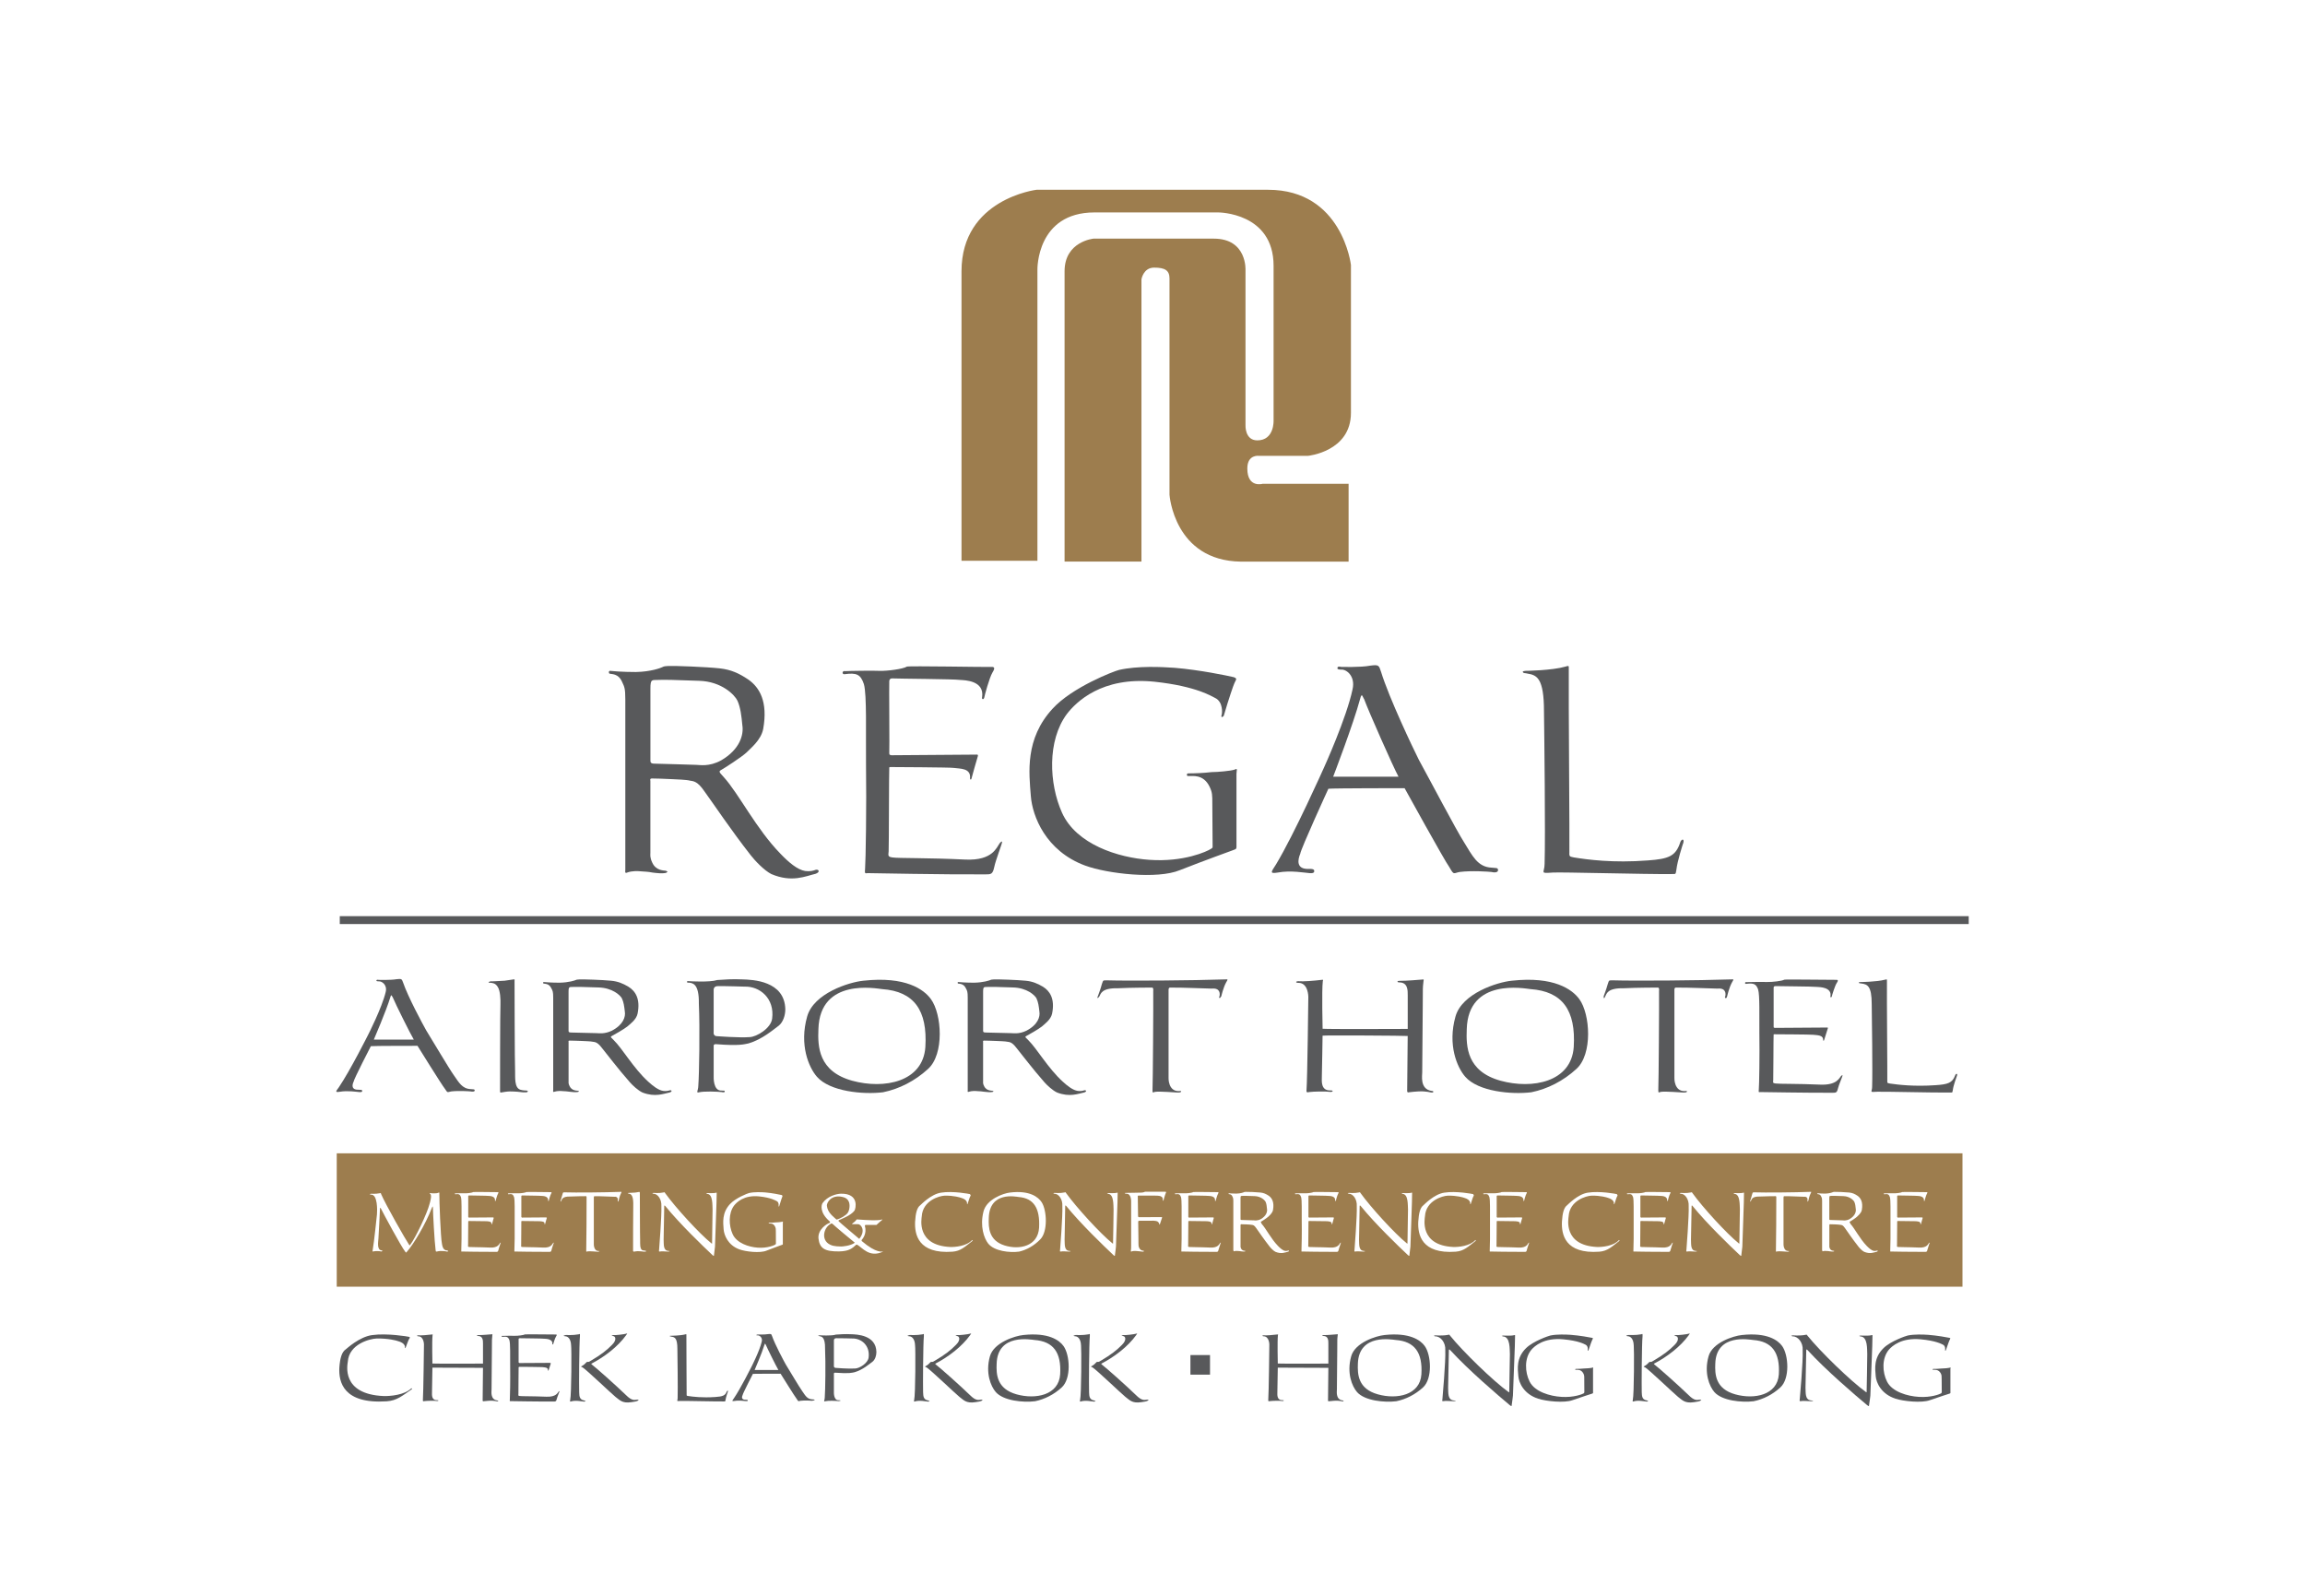
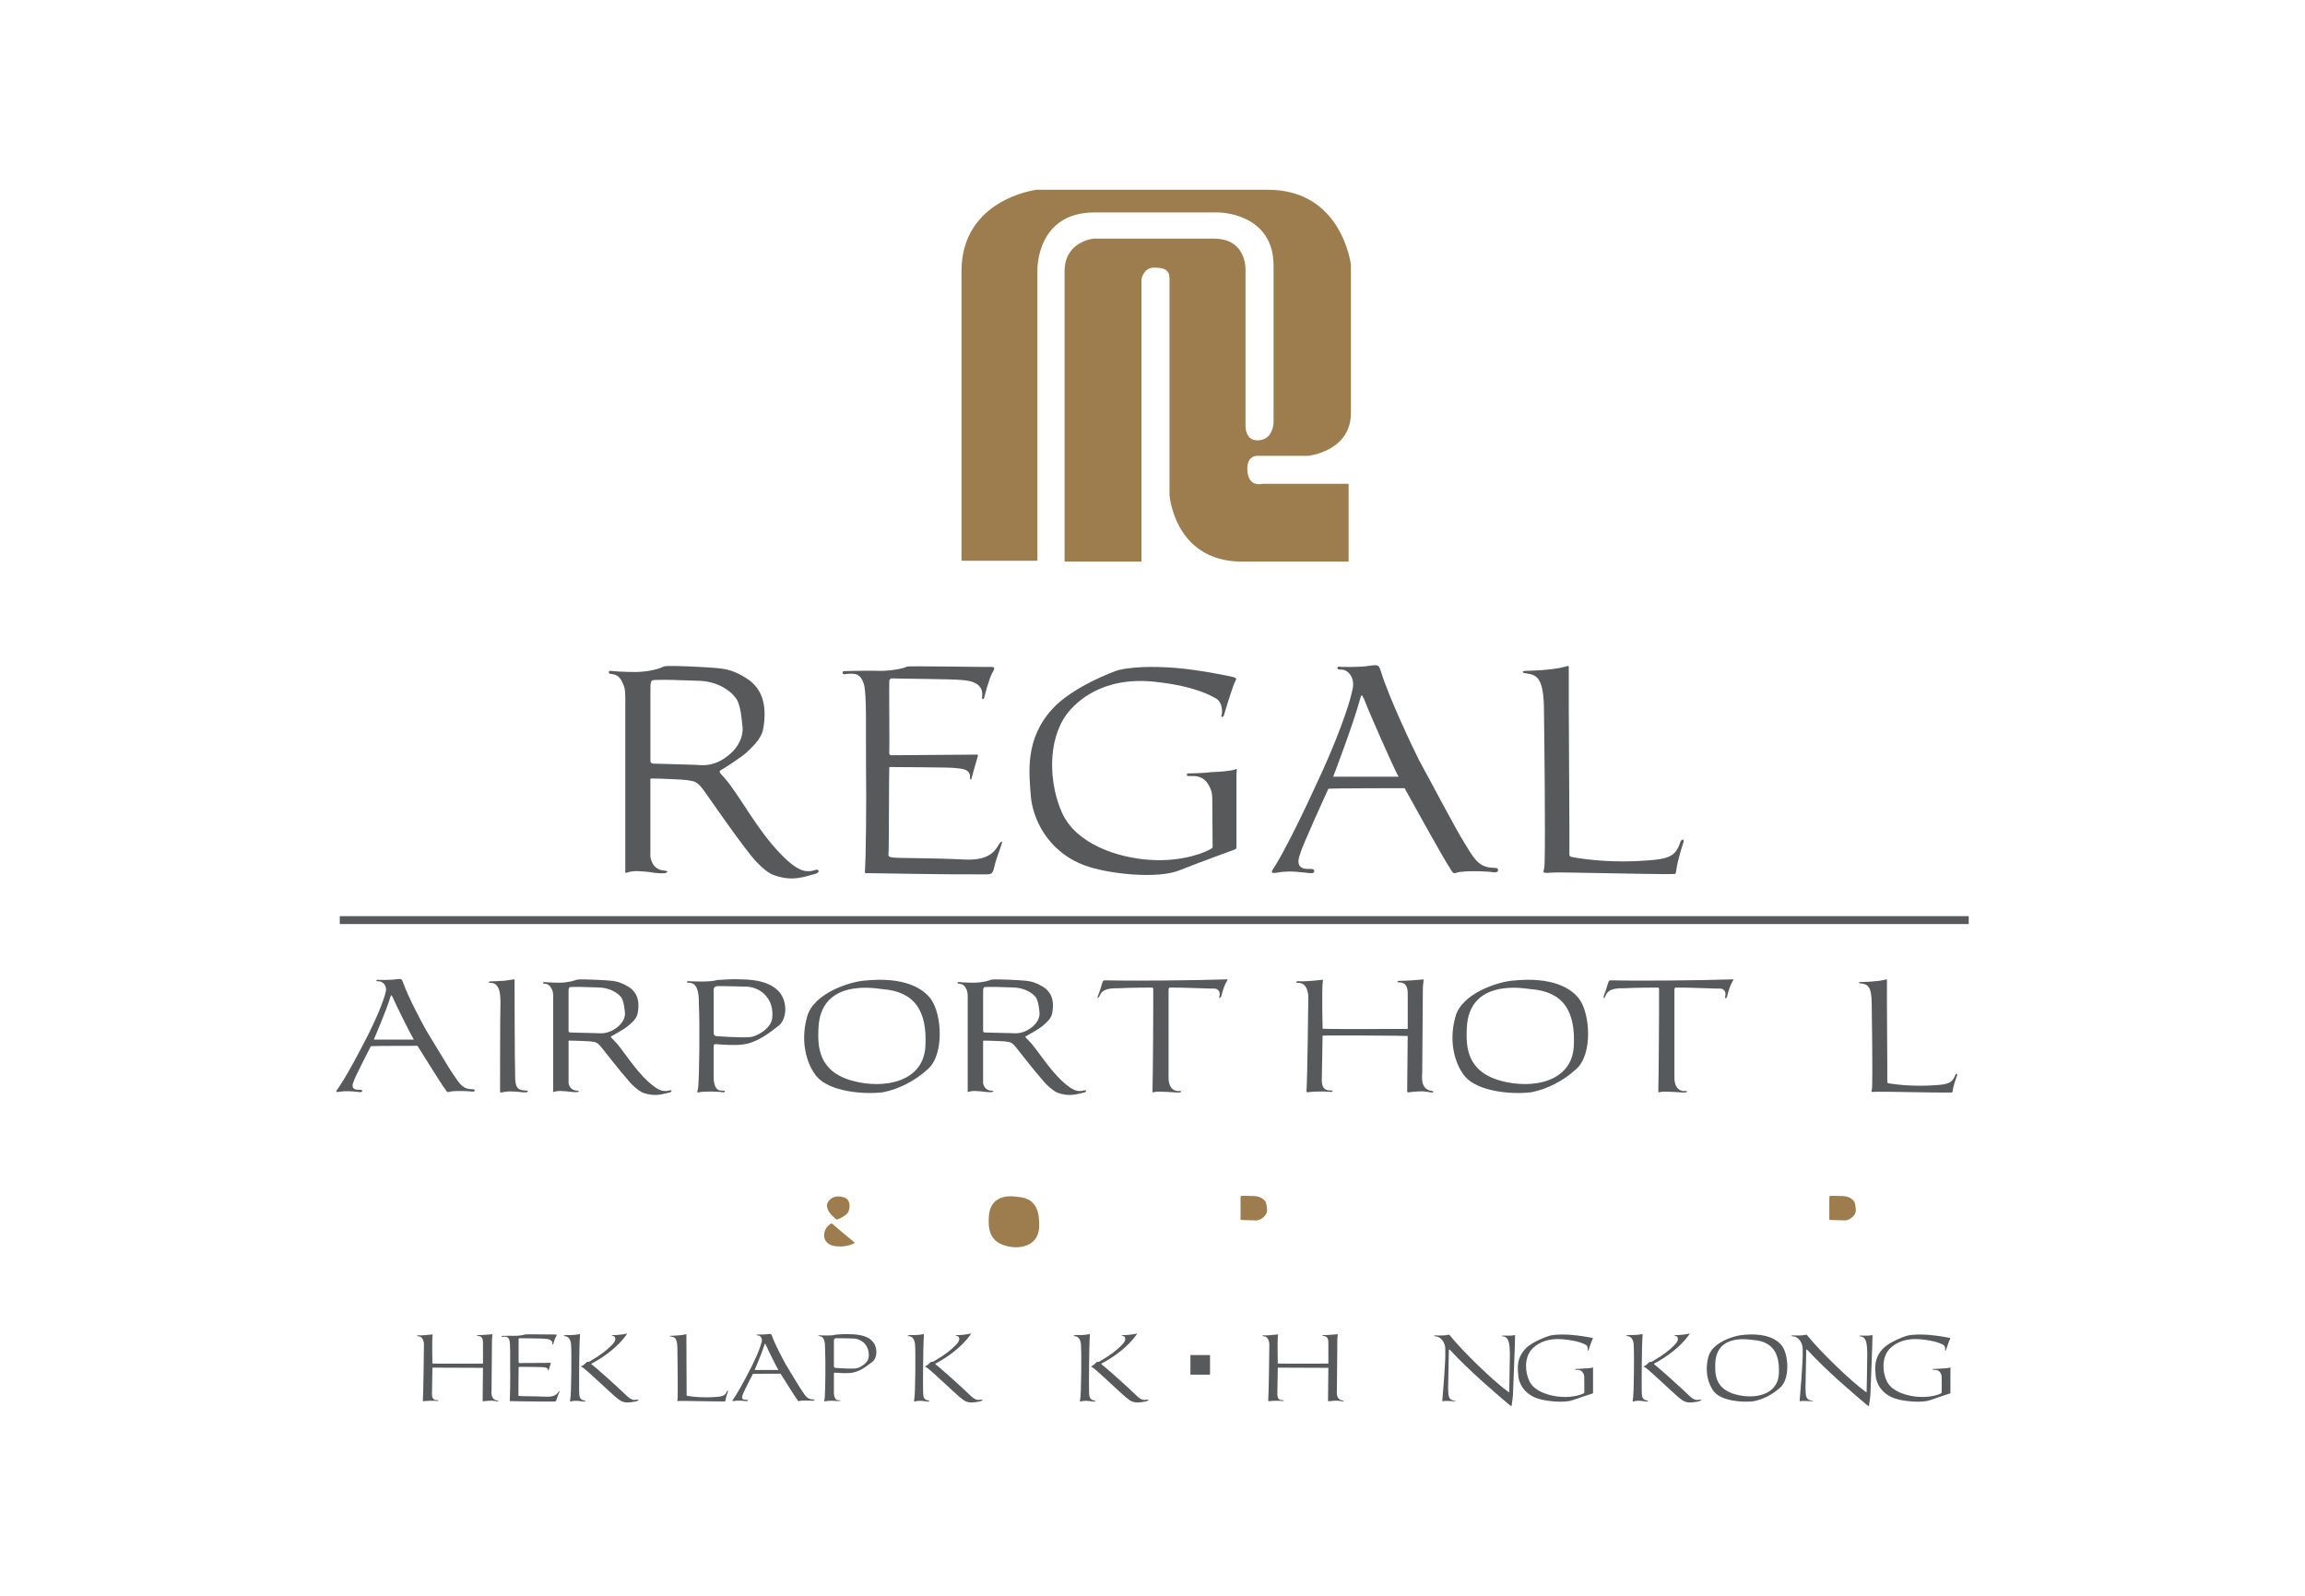
<svg xmlns="http://www.w3.org/2000/svg" version="1.1" id="Layer_1" x="0px" y="0px" viewBox="0 0 130 90" enable-background="new 0 0 130 90" xml:space="preserve">
  <g>
    <g>
      <g>
-         <path fill="#58595B" d="M21.804,79.032c-2.447,0.16-2.708-1.097-2.665-1.899c0.038-0.534,0.137-0.888,0.367-1.036     c0.048-0.034,0.762-0.705,1.48-0.799c0.842-0.121,2.027,0.084,2.065,0.094c0.042,0.01,0.093,0.028,0.05,0.083     c-0.093,0.121-0.206,0.522-0.237,0.557l-0.025-0.012c-0.006-0.023,0.075-0.27-0.44-0.397c-0.042-0.016-0.502-0.148-1.164-0.133     c-0.368,0.013-1.551,0.308-1.619,1.308c-0.012,0.136-0.415,1.833,2.022,1.937c0.358,0.01,1.184-0.055,1.567-0.442l0.038,0.045     C22.691,78.714,22.393,78.994,21.804,79.032z" />
        <path fill="#58595B" d="M28.015,79.032c-0.156-0.028-0.261-0.06-0.731-0.005c0,0-0.063,0.026-0.063-0.044     c0-0.297,0.019-1.839,0.019-1.839l-2.852-0.011c0,0-0.017,1.218-0.024,1.399c0,0.115-0.038,0.446,0.285,0.435     c0.111-0.005,0.093,0.054,0,0.048c-0.15-0.022-0.552-0.015-0.713,0.006c-0.044,0.011-0.093,0.022-0.086-0.05     c0.03-0.38,0.061-3.14,0.061-3.14s0-0.473-0.335-0.467l-0.072-0.023l0.072-0.032c0.163,0.016,0.541-0.016,0.77-0.045     c0.049,0,0.073-0.027,0.049,0.049c-0.036,0.302-0.007,1.588-0.007,1.588c0.187,0.016,2.852,0.004,2.852,0.004v-1.133     c0-0.15,0.006-0.426-0.284-0.426c-0.081,0-0.081-0.048,0.004-0.048c0.28,0,0.585-0.034,0.752-0.045     c0.042,0,0.079-0.028,0.054,0.06c-0.029,0.276-0.017,0.133-0.024,0.818l-0.019,2.231c0.007,0.08-0.093,0.561,0.316,0.621     C28.133,78.983,28.114,79.053,28.015,79.032z" />
        <path fill="#58595B" d="M31.398,78.911c-0.031,0.133-0.067,0.133-0.177,0.133c-0.848,0.006-2.325-0.022-2.418-0.022     c-0.061,0.011-0.058-0.006-0.049-0.083c0.012-0.127,0.03-1.157,0.019-1.9c-0.007-0.562,0.017-1.266-0.045-1.46     c-0.068-0.183-0.154-0.209-0.389-0.183c-0.069,0.01-0.057-0.07,0.003-0.054c0.088-0.005,0.609-0.012,0.702-0.005     c0.154,0.005,0.489-0.035,0.564-0.078c0.031-0.017,1.66,0.011,1.736,0.005c0.08-0.005,0.061,0.045,0.019,0.106     c-0.061,0.093-0.162,0.419-0.169,0.456l-0.043-0.011c0.05-0.302-0.353-0.308-0.451-0.313c-0.105-0.018-1.303-0.023-1.37-0.028     c-0.076-0.005-0.076,0.028-0.081,0.044v1.323l0.043,0.032l1.73-0.01l0.045,0.026c-0.028,0.07-0.125,0.38-0.132,0.407h-0.033     c0.026-0.194-0.202-0.176-0.332-0.194c-0.062-0.01-1.265-0.015-1.297-0.015l-0.024,0.028c-0.007,0.01-0.007,1.442-0.011,1.509     c-0.008,0.07-0.025,0.098,0.08,0.109c0.112,0.018,0.731,0.006,1.493,0.039c0.564,0.023,0.638-0.226,0.707-0.304l0.042-0.012     C31.554,78.504,31.428,78.779,31.398,78.911z" />
        <path fill="#58595B" d="M32.955,79.05c-0.136-0.006-0.484-0.093-0.749-0.011c-0.055,0.015-0.067,0.011-0.05-0.067     c0.08-0.346,0.08-2.948,0.055-3.081c-0.012-0.439-0.23-0.526-0.329-0.526c-0.074-0.012-0.074-0.006-0.093-0.039l0.118-0.033     c0,0,0.427,0.021,0.726-0.039c0.094-0.038,0.075-0.016,0.075,0.112c-0.042,0.401-0.056,2.831-0.042,3.15     c0.017,0.144-0.033,0.424,0.296,0.472l0.075,0.041L32.955,79.05z M35.961,79.004c-0.074,0.035-0.199,0.056-0.353,0.076     c-0.527,0.084-0.669-0.136-0.899-0.301c-0.255-0.208-1.637-1.531-1.848-1.658c-0.161-0.054-0.05-0.066-0.03-0.087     c0.21-0.116,0.224-0.233,0.304-0.227c0.087,0.016,0.118-0.028,0.191-0.066c0.585-0.342,0.899-0.595,1.19-0.892     c0.291-0.285,0.188-0.49,0.07-0.496l-0.1-0.034l0.088-0.022c0.136,0.016,0.651-0.049,0.723-0.075     c0.118-0.039,0.076-0.008,0.012,0.086c-0.464,0.644-1.213,1.211-1.925,1.586c-0.058,0.022-0.032,0.033-0.014,0.055     c0.279,0.214,1.345,1.162,1.934,1.73c0.336,0.336,0.483,0.277,0.621,0.259h0.105L35.961,79.004z" />
        <path fill="#58595B" d="M40.919,78.957c-0.017,0.104-0.014,0.076-0.112,0.082c-0.514,0.005-2.267-0.038-2.423-0.027     c-0.278,0.015-0.166,0.009-0.166-0.161c0.017-0.523-0.007-2.345-0.014-2.777c0-0.612-0.148-0.661-0.341-0.689l-0.093-0.027     c-0.013-0.029,0.125-0.022,0.068-0.022c0,0,0.528-0.007,0.806-0.078c0.093-0.028,0.061,0,0.068,0.054     c-0.007,0.535,0.019,3.146,0.014,3.334c-0.007,0.083,0.018,0.072,0.093,0.088c0.265,0.039,0.8,0.106,1.52,0.055     c0.42-0.028,0.564-0.077,0.655-0.32l0.055-0.06v0.087C41.049,78.497,40.938,78.802,40.919,78.957z" />
        <path fill="#58595B" d="M45.804,79.001c-0.048-0.007-0.41-0.029-0.652,0c-0.13,0.021-0.111,0.067-0.209-0.09     c-0.093-0.109-0.918-1.436-0.918-1.436s-1.475,0-1.562,0.008c0,0-0.562,1.092-0.576,1.185c-0.05,0.106-0.093,0.288,0.18,0.276     c0.123-0.005,0.106,0.039,0.106,0.039s0.017,0.049-0.1,0.038c-0.085-0.006-0.384-0.054-0.643-0.009     c-0.187,0.027-0.131-0.018-0.038-0.151c0.379-0.555,0.986-1.768,0.986-1.768s0.459-0.897,0.583-1.421     c0.061-0.241-0.13-0.37-0.237-0.359c-0.08,0-0.074-0.021-0.074-0.021l0.074-0.029c0,0,0.409,0.013,0.597-0.022     c0.178-0.019,0.178-0.005,0.223,0.111c0.168,0.484,0.656,1.392,0.775,1.604c0.199,0.319,0.773,1.293,0.923,1.497     c0.174,0.247,0.278,0.457,0.57,0.469c0.088,0.012,0.131-0.006,0.131,0.049L45.804,79.001z M43.194,75.849     c-0.026-0.023-0.044-0.138-0.081,0c-0.135,0.452-0.552,1.416-0.552,1.416h1.34C43.789,77.083,43.287,76.074,43.194,75.849z" />
        <path fill="#58595B" d="M49.219,76.79c-0.187,0.138-0.564,0.469-1.017,0.6c-0.142,0.029-0.291,0.088-1.084,0.029     c0,0-0.101-0.018-0.087,0.071v1.014c0,0-0.025,0.483,0.265,0.467c0.093,0,0.106,0,0.106,0.029l-0.106,0.021     c-0.159-0.017-0.576-0.035-0.749,0.006c-0.123,0.04-0.031-0.06-0.031-0.209c0.031-0.38,0.055-1.962,0.017-2.756     c0.014-0.693-0.221-0.681-0.31-0.704l-0.093-0.029l0.1-0.021c0,0,0.669,0.044,0.918-0.039c0.228-0.016,0.514-0.038,0.847-0.021     c0.336,0.01,1.416,0.044,1.433,1.001C49.429,76.449,49.36,76.67,49.219,76.79z M48.066,75.489c0,0-0.681-0.02-0.898-0.015     c-0.151,0-0.137,0.131-0.137,0.131v1.401c-0.019,0.141,0.099,0.141,0.099,0.141s0.761,0.062,1.109,0.034     c0.236-0.01,0.713-0.299,0.751-0.622C49.076,75.887,48.58,75.474,48.066,75.489z" />
        <path fill="#58595B" d="M52.355,79.05c-0.137-0.006-0.484-0.093-0.751-0.011c-0.056,0.015-0.068,0.011-0.048-0.067     c0.08-0.346,0.08-2.948,0.054-3.081c-0.012-0.439-0.23-0.526-0.329-0.526c-0.075-0.012-0.075-0.006-0.094-0.039l0.12-0.033     c0,0,0.426,0.021,0.724-0.039c0.093-0.038,0.074-0.016,0.074,0.112c-0.043,0.401-0.055,2.831-0.043,3.15     c0.019,0.144-0.031,0.424,0.298,0.472l0.074,0.041L52.355,79.05z M55.361,79.004c-0.076,0.035-0.199,0.056-0.355,0.076     c-0.527,0.084-0.669-0.136-0.898-0.301c-0.254-0.208-1.636-1.531-1.847-1.658c-0.161-0.054-0.048-0.066-0.032-0.087     c0.211-0.116,0.224-0.233,0.304-0.227c0.087,0.016,0.118-0.028,0.192-0.066c0.584-0.342,0.899-0.595,1.189-0.892     c0.292-0.285,0.187-0.49,0.069-0.496l-0.099-0.034l0.087-0.022c0.137,0.016,0.651-0.049,0.725-0.075     c0.118-0.039,0.075-0.008,0.012,0.086c-0.465,0.644-1.214,1.211-1.927,1.586c-0.056,0.022-0.03,0.033-0.012,0.055     c0.279,0.214,1.344,1.162,1.934,1.73c0.334,0.336,0.483,0.277,0.621,0.259h0.103L55.361,79.004z" />
-         <path fill="#58595B" d="M59.878,78.251c-0.433,0.397-0.961,0.666-1.506,0.777c-0.662,0.081-1.777-0.023-2.211-0.518     c-0.278-0.32-0.595-1.075-0.33-2.018c0.22-0.774,1.403-1.151,1.885-1.199c1.415-0.154,2.027,0.291,2.262,0.617     C60.344,76.409,60.431,77.754,59.878,78.251z M58.341,75.573c-0.178-0.017-2.082-0.39-2.131,1.338     c-0.026,0.591,0,1.418,1.133,1.73c1.067,0.295,2.368,0.046,2.449-1.128C59.866,76.284,59.414,75.651,58.341,75.573z" />
        <path fill="#58595B" d="M61.714,79.05c-0.137-0.006-0.485-0.093-0.751-0.011c-0.055,0.015-0.067,0.011-0.049-0.067     c0.08-0.346,0.08-2.948,0.056-3.081c-0.014-0.439-0.23-0.526-0.329-0.526c-0.074-0.012-0.074-0.006-0.093-0.039l0.118-0.033     c0,0,0.428,0.021,0.725-0.039c0.093-0.038,0.074-0.016,0.074,0.112c-0.042,0.401-0.056,2.831-0.042,3.15     c0.018,0.144-0.032,0.424,0.297,0.472l0.076,0.041L61.714,79.05z M64.718,79.004c-0.073,0.035-0.195,0.056-0.351,0.076     c-0.528,0.084-0.671-0.136-0.899-0.301c-0.256-0.208-1.636-1.531-1.847-1.658c-0.162-0.054-0.049-0.066-0.03-0.087     c0.21-0.116,0.222-0.233,0.302-0.227c0.088,0.016,0.119-0.028,0.195-0.066c0.58-0.342,0.899-0.595,1.189-0.892     c0.291-0.285,0.187-0.49,0.068-0.496l-0.099-0.034l0.087-0.022c0.137,0.016,0.652-0.049,0.726-0.075     c0.117-0.039,0.073-0.008,0.013,0.086c-0.465,0.644-1.216,1.211-1.93,1.586c-0.053,0.022-0.029,0.033-0.01,0.055     c0.278,0.214,1.345,1.162,1.934,1.73c0.335,0.336,0.483,0.277,0.62,0.259h0.106L64.718,79.004z" />
        <rect x="67.139" y="76.423" fill="#58595B" width="1.105" height="1.105" />
        <path fill="#58595B" d="M75.692,79.032c-0.154-0.028-0.261-0.06-0.732-0.005c0,0-0.061,0.026-0.061-0.044     c0-0.297,0.019-1.839,0.019-1.839l-2.852-0.011c0,0-0.016,1.218-0.024,1.399c0,0.115-0.038,0.446,0.286,0.435     c0.112-0.005,0.093,0.054,0,0.048c-0.15-0.022-0.553-0.015-0.713,0.006c-0.044,0.011-0.093,0.022-0.087-0.05     c0.032-0.38,0.061-3.14,0.061-3.14s0-0.473-0.335-0.467l-0.074-0.023l0.074-0.032c0.161,0.016,0.539-0.016,0.77-0.045     c0.049,0,0.074-0.027,0.049,0.049c-0.036,0.302-0.007,1.588-0.007,1.588c0.187,0.016,2.852,0.004,2.852,0.004v-1.133     c0-0.15,0.005-0.426-0.285-0.426c-0.082,0-0.082-0.048,0.007-0.048c0.279,0,0.582-0.034,0.749-0.045     c0.043,0,0.081-0.028,0.055,0.06c-0.03,0.276-0.019,0.133-0.024,0.818L75.4,78.362c0.007,0.08-0.092,0.561,0.318,0.621     C75.81,78.983,75.791,79.053,75.692,79.032z" />
-         <path fill="#58595B" d="M80.255,78.251c-0.436,0.397-0.962,0.666-1.507,0.777c-0.663,0.081-1.78-0.023-2.213-0.518     c-0.279-0.32-0.594-1.075-0.329-2.018c0.216-0.774,1.401-1.151,1.883-1.199c1.413-0.154,2.028,0.291,2.263,0.617     C80.718,76.409,80.805,77.754,80.255,78.251z M78.717,75.573c-0.182-0.017-2.082-0.39-2.134,1.338     c-0.022,0.591,0,1.418,1.136,1.73c1.064,0.295,2.366,0.046,2.446-1.128C80.241,76.284,79.788,75.651,78.717,75.573z" />
        <path fill="#58595B" d="M85.328,78.714c0,0-0.048,0.414-0.066,0.506c0,0.061,0,0.127-0.118,0.023     c-0.663-0.551-2.336-1.984-3.346-3.091c0,0-0.083-0.101-0.083,0.009c0,0.254-0.042,2.024-0.042,2.101     c0.018,0.301-0.037,0.682,0.316,0.721c0.073,0.01,0.111,0,0.111,0.029l-0.117,0.015c-0.15,0-0.44-0.034-0.57-0.006     c-0.112,0.022-0.061-0.065-0.061-0.12c0,0,0.191-2.15,0.161-2.75c0.03-0.432-0.266-0.793-0.571-0.783l-0.08-0.028l0.08-0.028     c0,0,0.421,0.033,0.72-0.027c0.099-0.022,0.073-0.016,0.117,0.039c0.726,0.903,2.448,2.572,3.285,3.172     c0.036,0.023,0.062,0.061,0.057-0.021c0.01-0.331,0.029-1.631,0.036-2.108c-0.019-0.265,0.031-0.973-0.386-0.994l-0.08-0.028     l0.08-0.021c0.045-0.006,0.454,0.028,0.626-0.023c0.08-0.021,0.043,0.023,0.05,0.09C85.464,75.469,85.328,78.521,85.328,78.714z" />
        <path fill="#58595B" d="M89.778,78.603c-0.048,0.017-0.569,0.182-1.09,0.364c-0.458,0.17-1.486,0.065-1.939-0.084     c-0.813-0.263-1.084-0.902-1.116-1.266c-0.038-0.424-0.125-1.04,0.445-1.593c0.404-0.39,1.259-0.682,1.363-0.704     c0.385-0.078,0.875-0.055,1.141-0.038c0.516,0.038,1.078,0.143,1.209,0.17c0.055,0.017,0.062,0.032,0.03,0.076     c-0.018,0.028-0.067,0.15-0.093,0.221c-0.024,0.061-0.099,0.275-0.141,0.409l-0.03,0.022l-0.016-0.041     c0.016-0.031,0.033-0.236-0.13-0.307c-0.067-0.029-0.377-0.217-1.245-0.297c-1.086-0.101-1.612,0.374-1.797,0.589     c-0.404,0.484-0.367,1.267-0.099,1.796c0.291,0.579,1.153,0.822,1.793,0.861c0.706,0.045,1.184-0.154,1.256-0.198l0.037-0.05     c0-0.028-0.005-0.59-0.005-0.778c0-0.155,0-0.204-0.057-0.307c-0.13-0.238-0.358-0.189-0.427-0.195L88.83,77.23l0.038-0.027     c0.123,0,0.31-0.003,0.472-0.022c0.123,0,0.384-0.022,0.463-0.045c0.081-0.034,0.043,0.007,0.043,0.077c0,0.067,0,1.148,0,1.256     C89.847,78.585,89.861,78.575,89.778,78.603z" />
        <path fill="#58595B" d="M92.965,79.027l-0.074-0.041c-0.329-0.048-0.279-0.329-0.298-0.472c-0.011-0.319,0-2.749,0.045-3.15     c0-0.128,0.017-0.15-0.075-0.112c-0.298,0.06-0.724,0.039-0.724,0.039l-0.118,0.033c0.017,0.033,0.017,0.028,0.092,0.039     c0.099,0,0.316,0.087,0.329,0.526c0.024,0.132,0.024,2.734-0.055,3.081c-0.019,0.078-0.007,0.082,0.05,0.067     c0.266-0.082,0.612,0.005,0.749,0.011L92.965,79.027z M95.958,78.939h-0.105c-0.137,0.018-0.285,0.077-0.619-0.259     c-0.59-0.568-1.656-1.516-1.934-1.73c-0.019-0.022-0.045-0.033,0.011-0.055c0.713-0.376,1.462-0.942,1.928-1.586     c0.061-0.094,0.105-0.126-0.013-0.086c-0.074,0.026-0.588,0.091-0.724,0.075l-0.087,0.022l0.099,0.034     c0.118,0.006,0.223,0.21-0.067,0.496c-0.292,0.297-0.61,0.55-1.192,0.892c-0.073,0.038-0.106,0.082-0.19,0.066     c-0.083-0.006-0.095,0.11-0.305,0.227c-0.02,0.021-0.131,0.033,0.03,0.087c0.212,0.128,1.595,1.45,1.848,1.658     c0.229,0.165,0.372,0.384,0.899,0.301c0.153-0.02,0.278-0.042,0.354-0.076L95.958,78.939z" />
        <path fill="#58595B" d="M100.408,78.251c-0.432,0.397-0.959,0.666-1.506,0.777c-0.662,0.081-1.779-0.023-2.213-0.518     c-0.278-0.32-0.595-1.075-0.327-2.018c0.216-0.774,1.401-1.151,1.883-1.199c1.415-0.154,2.027,0.291,2.263,0.617     C100.874,76.409,100.961,77.754,100.408,78.251z M98.872,75.573c-0.18-0.017-2.084-0.39-2.131,1.338     c-0.026,0.591,0,1.418,1.134,1.73c1.066,0.295,2.367,0.046,2.45-1.128C100.396,76.284,99.946,75.651,98.872,75.573z" />
        <path fill="#58595B" d="M105.486,78.714c0,0-0.05,0.414-0.069,0.506c0,0.061,0,0.127-0.118,0.023     c-0.663-0.551-2.337-1.984-3.347-3.091c0,0-0.081-0.101-0.081,0.009c0,0.254-0.042,2.024-0.042,2.101     c0.018,0.301-0.037,0.682,0.316,0.721c0.074,0.01,0.112,0,0.112,0.029l-0.118,0.015c-0.147,0-0.439-0.034-0.569-0.006     c-0.112,0.022-0.064-0.065-0.064-0.12c0,0,0.195-2.15,0.163-2.75c0.032-0.432-0.266-0.793-0.569-0.783l-0.081-0.028l0.081-0.028     c0,0,0.42,0.033,0.718-0.027c0.099-0.022,0.074-0.016,0.118,0.039c0.725,0.903,2.449,2.572,3.285,3.172     c0.037,0.023,0.061,0.061,0.056-0.021c0.011-0.331,0.03-1.631,0.035-2.108c-0.016-0.265,0.035-0.973-0.381-0.994l-0.081-0.028     l0.081-0.021c0.042-0.006,0.45,0.028,0.624-0.023c0.08-0.021,0.045,0.023,0.05,0.09     C105.622,75.469,105.486,78.521,105.486,78.714z" />
        <path fill="#58595B" d="M109.935,78.603c-0.049,0.017-0.57,0.182-1.09,0.364c-0.459,0.17-1.488,0.065-1.941-0.084     c-0.81-0.263-1.084-0.902-1.115-1.266c-0.036-0.424-0.125-1.04,0.448-1.593c0.401-0.39,1.257-0.682,1.362-0.704     c0.385-0.078,0.874-0.055,1.141-0.038c0.516,0.038,1.079,0.143,1.209,0.17c0.054,0.017,0.06,0.032,0.03,0.076     c-0.019,0.028-0.067,0.15-0.093,0.221c-0.024,0.061-0.099,0.275-0.143,0.409l-0.032,0.022l-0.01-0.041     c0.01-0.031,0.029-0.236-0.13-0.307c-0.067-0.029-0.381-0.217-1.247-0.297c-1.084-0.101-1.61,0.374-1.796,0.589     c-0.402,0.484-0.368,1.267-0.101,1.796c0.291,0.579,1.153,0.822,1.792,0.861c0.706,0.045,1.183-0.154,1.258-0.198l0.037-0.05     c0-0.028-0.006-0.59-0.006-0.778c0-0.155,0-0.204-0.054-0.307c-0.131-0.238-0.361-0.189-0.429-0.195l-0.037-0.022l0.037-0.027     c0.124,0,0.31-0.003,0.47-0.022c0.123,0,0.384-0.022,0.464-0.045c0.082-0.034,0.043,0.007,0.043,0.077c0,0.067,0,1.148,0,1.256     C110.003,78.585,110.017,78.575,109.935,78.603z" />
      </g>
      <polyline fill="#58595B" points="19.163,52.115 111.034,52.115 111.034,51.67 19.163,51.67   " />
      <path fill="#58595B" d="M43.503,49.296c-0.407-0.205-0.938-0.77-1.159-1.057c-1.124-1.434-2.064-2.85-2.608-3.599    c-0.394-0.58-0.616-0.58-0.82-0.613c-0.187-0.053-0.733-0.07-1.058-0.086c-0.476-0.02-0.785-0.036-1.091-0.036    c-0.137,0-0.086,0.122-0.086,0.122s0,3.886,0,4.074c0,0.103-0.034,0.257,0.104,0.545c0.206,0.461,0.646,0.444,0.766,0.461    l0.104,0.052l-0.087,0.068c-0.22,0.05-0.528,0.015-0.765-0.016c-0.258-0.052-0.429-0.052-0.65-0.069    c-0.17-0.017-0.51-0.035-0.783,0.069c-0.171,0.084-0.086-0.156-0.103-0.189c0,0,0-8.884,0-9.569c0-0.631-0.052-0.718-0.171-0.972    c-0.221-0.528-0.614-0.443-0.733-0.494l-0.033-0.087l0.051-0.067c0.17,0.017,0.7,0.067,1.484,0.067    c0.869-0.017,1.414-0.237,1.484-0.272c0.083-0.033,0.051-0.051,0.34-0.068c0.325-0.017,2.165,0.051,2.916,0.136    c0.616,0.07,1.074,0.273,1.603,0.632c0.631,0.442,1.109,1.244,0.836,2.779c-0.12,0.647-0.751,1.126-0.938,1.329    c-0.272,0.258-1.279,0.907-1.467,1.007c-0.152,0.086,0.05,0.223,0.188,0.394c0.835,0.92,1.825,2.916,3.19,4.312    c0.46,0.481,0.954,0.904,1.397,0.974c0.271,0.035,0.46-0.017,0.597-0.07c0.171-0.032,0.256,0.123,0,0.223    C45.432,49.414,44.665,49.79,43.503,49.296z M41.594,39.522c-0.152-0.324-0.887-1.09-2.165-1.126    c-1.297-0.05-2.029-0.067-2.302-0.05c-0.358,0.017-0.444-0.07-0.444,0.495c0,0.563,0,3.991,0,4.024c0,0.12,0,0.204,0.24,0.204    c0.34,0,2.182,0.068,2.353,0.068c0.17,0,0.716,0.121,1.397-0.254c1.059-0.616,1.28-1.45,1.195-1.978    C41.817,40.36,41.765,39.915,41.594,39.522z" />
      <path fill="#58595B" d="M56.074,48.904c-0.087,0.409-0.187,0.409-0.495,0.409c-2.337,0.016-6.397-0.07-6.652-0.07    c-0.169,0.035-0.154-0.015-0.137-0.255c0.035-0.393,0.086-3.582,0.052-5.883c-0.017-1.741,0.052-3.923-0.119-4.521    c-0.187-0.562-0.426-0.647-1.075-0.562c-0.188,0.035-0.153-0.221,0.016-0.17c0.24-0.017,1.671-0.035,1.928-0.017    c0.426,0.017,1.346-0.103,1.552-0.238c0.085-0.052,4.57,0.033,4.774,0.017c0.222-0.017,0.17,0.135,0.051,0.324    c-0.171,0.289-0.442,1.295-0.461,1.416c-0.05,0.137-0.153,0.068-0.118-0.034c0.138-0.94-0.971-0.956-1.245-0.973    c-0.29-0.051-3.581-0.07-3.768-0.085c-0.204-0.019-0.204,0.085-0.223,0.135c-0.017,0.069,0.019,4.026,0,4.094    c0,0.103,0.068,0.085,0.119,0.103c0.035,0,4.639-0.035,4.758-0.035c0.119-0.016,0.137,0.016,0.119,0.084    c-0.068,0.223-0.341,1.18-0.358,1.263c-0.016,0.087-0.085,0.069-0.085,0c0.068-0.598-0.563-0.547-0.922-0.598    c-0.17-0.033-3.478-0.048-3.564-0.048c-0.086,0-0.068,0.034-0.068,0.085c-0.017,0.033-0.017,4.467-0.035,4.671    c-0.016,0.223-0.067,0.307,0.223,0.343c0.306,0.051,2.013,0.015,4.109,0.119c1.553,0.068,1.757-0.7,1.945-0.94    c0.067-0.067,0.135-0.12,0.119-0.032C56.499,47.642,56.159,48.494,56.074,48.904z" />
      <path fill="#58595B" d="M69.545,47.947C69.41,48,67.98,48.51,66.546,49.074c-1.263,0.529-4.094,0.204-5.339-0.255    c-2.233-0.82-2.984-2.798-3.069-3.925c-0.103-1.312-0.342-3.223,1.229-4.927c1.107-1.213,3.461-2.116,3.75-2.185    c1.057-0.238,2.404-0.169,3.138-0.118c1.417,0.118,2.969,0.443,3.326,0.527c0.153,0.051,0.17,0.104,0.086,0.24    c-0.052,0.086-0.188,0.46-0.256,0.681c-0.069,0.188-0.273,0.854-0.393,1.261l-0.082,0.07c-0.052,0-0.069-0.051-0.037-0.119    c0.037-0.103,0.087-0.734-0.357-0.955c-0.189-0.086-1.041-0.664-3.428-0.921c-2.983-0.307-4.435,1.159-4.946,1.824    c-1.11,1.5-1.007,3.923-0.273,5.56c0.802,1.791,3.171,2.541,4.928,2.661c1.946,0.138,3.258-0.478,3.463-0.613    c0.104-0.07,0.104-0.053,0.104-0.155c0-0.083-0.016-1.825-0.016-2.403c0-0.478,0-0.632-0.156-0.956    c-0.357-0.733-0.988-0.581-1.175-0.598c-0.054,0-0.104,0-0.104-0.068c0-0.067,0.033-0.083,0.104-0.083    c0.341,0,0.851-0.018,1.294-0.072c0.342,0,1.058-0.066,1.28-0.135c0.221-0.104,0.119,0.017,0.119,0.24c0,0.205,0,3.548,0,3.887    C69.734,47.897,69.768,47.863,69.545,47.947z" />
      <path fill="#58595B" d="M84.112,49.178c-0.136-0.018-1.126-0.087-1.79,0c-0.359,0.065-0.308,0.203-0.581-0.274    c-0.257-0.341-2.523-4.452-2.523-4.452s-4.06,0-4.299,0.033c0,0-1.551,3.378-1.586,3.666c-0.137,0.326-0.256,0.889,0.495,0.854    c0.342-0.017,0.289,0.119,0.289,0.119s0.053,0.153-0.271,0.118c-0.24-0.015-1.059-0.169-1.775-0.032    c-0.513,0.084-0.357-0.052-0.103-0.462c1.039-1.721,2.711-5.475,2.711-5.475s1.263-2.78,1.604-4.398    c0.171-0.751-0.36-1.145-0.65-1.109c-0.221,0-0.203-0.07-0.203-0.07c-0.017-0.153,0.203-0.084,0.203-0.084s1.128,0.034,1.64-0.069    c0.495-0.068,0.495-0.017,0.614,0.34c0.462,1.502,1.807,4.316,2.131,4.963c0.546,0.991,2.133,4.008,2.542,4.639    c0.477,0.768,0.766,1.417,1.57,1.45c0.24,0.034,0.359-0.019,0.359,0.153C84.47,49.228,84.247,49.211,84.112,49.178z     M76.932,39.421c-0.069-0.068-0.119-0.427-0.224,0c-0.374,1.398-1.518,4.383-1.518,4.383h3.684    C78.569,43.24,77.188,40.119,76.932,39.421z" />
      <path fill="#58595B" d="M94.549,49.04c-0.051,0.323-0.034,0.237-0.307,0.255c-1.414,0.017-6.242-0.118-6.668-0.084    c-0.769,0.05-0.46,0.032-0.46-0.495c0.051-1.622-0.017-7.265-0.035-8.597c0-1.893-0.409-2.046-0.938-2.131    c-0.1-0.035-0.22,0-0.256-0.087c-0.035-0.085,0.342-0.067,0.188-0.067c0,0,1.449-0.017,2.216-0.238    c0.258-0.086,0.171,0,0.189,0.171c-0.018,1.654,0.052,9.739,0.034,10.316c-0.017,0.257,0.051,0.222,0.256,0.275    c0.734,0.119,2.2,0.324,4.179,0.168c1.16-0.083,1.551-0.237,1.807-0.988c0.017-0.067,0.069-0.186,0.153-0.186    c0.07,0.015,0.053,0.154,0,0.271C94.907,47.624,94.601,48.563,94.549,49.04z" />
      <path fill="#58595B" d="M26.543,61.555c-0.083-0.01-0.688-0.048-1.096,0c-0.219,0.036-0.188,0.11-0.355-0.15    c-0.156-0.184-1.545-2.422-1.545-2.422s-2.485,0-2.631,0.02c0,0-0.949,1.836-0.97,1.996c-0.083,0.175-0.157,0.481,0.303,0.462    c0.209-0.009,0.178,0.064,0.178,0.064s0.031,0.085-0.168,0.066c-0.145-0.01-0.648-0.093-1.086-0.018    c-0.313,0.045-0.22-0.027-0.062-0.251c0.635-0.936,1.66-2.978,1.66-2.978s0.771-1.512,0.981-2.393    c0.104-0.408-0.22-0.623-0.396-0.604c-0.138,0-0.126-0.035-0.126-0.035c-0.011-0.084,0.126-0.048,0.126-0.048    s0.688,0.019,1.001-0.037c0.303-0.038,0.303-0.009,0.376,0.184c0.281,0.819,1.106,2.349,1.305,2.701    c0.333,0.537,1.304,2.178,1.555,2.526c0.294,0.416,0.47,0.767,0.96,0.787c0.147,0.018,0.22-0.009,0.22,0.082    C26.763,61.581,26.627,61.573,26.543,61.555z M22.15,56.246c-0.041-0.036-0.074-0.231-0.137,0    c-0.229,0.761-0.929,2.385-0.929,2.385h2.254C23.152,58.325,22.306,56.627,22.15,56.246z" />
      <path fill="#58595B" d="M29.717,61.602c-0.114,0.016-0.346,0-0.533-0.029c-0.135-0.009-0.272-0.018-0.429-0.018    c-0.167,0-0.405,0.047-0.458,0.055c-0.073,0.019-0.094,0.008-0.094-0.055c0-0.103,0-4.576,0.022-4.883    c0.01-0.333-0.01-0.778-0.145-1c-0.138-0.234-0.293-0.223-0.377-0.242c-0.074-0.009-0.156,0.008-0.145-0.047l0.104-0.037    c0.041,0,0.199,0,0.292-0.008c0.093,0,0.419-0.028,0.512-0.028c0.104-0.019,0.417-0.065,0.5-0.074    c0.063-0.01,0.063,0.017,0.054,0.074c0,0.065,0.009,4.814,0.031,5.101c0.01,0.334-0.052,0.947,0.303,1.049    c0.104,0.037,0.303,0.046,0.365,0.046l0.062,0.048L29.717,61.602z" />
      <path fill="#58595B" d="M36.241,61.619c-0.25-0.112-0.574-0.417-0.709-0.573c-0.69-0.782-1.264-1.55-1.597-1.959    c-0.241-0.315-0.374-0.315-0.502-0.334c-0.114-0.027-0.448-0.037-0.645-0.046c-0.294-0.009-0.482-0.019-0.669-0.019    c-0.083,0-0.052,0.065-0.052,0.065s0,2.117,0,2.217c0,0.057-0.021,0.141,0.063,0.297c0.125,0.252,0.397,0.241,0.47,0.252    l0.062,0.028l-0.052,0.035c-0.137,0.03-0.323,0.01-0.469-0.008c-0.159-0.027-0.262-0.027-0.398-0.036    c-0.105-0.012-0.314-0.02-0.481,0.036c-0.105,0.045-0.053-0.083-0.062-0.101c0,0,0-4.834,0-5.207c0-0.343-0.031-0.39-0.105-0.528    c-0.134-0.288-0.376-0.243-0.449-0.27l-0.021-0.046l0.033-0.038c0.102,0.008,0.427,0.038,0.906,0.038    c0.533-0.011,0.867-0.131,0.908-0.15c0.054-0.018,0.031-0.026,0.208-0.035c0.201-0.01,1.327,0.026,1.787,0.074    c0.375,0.035,0.657,0.148,0.981,0.342c0.387,0.242,0.678,0.677,0.511,1.513c-0.072,0.354-0.457,0.613-0.573,0.723    c-0.166,0.14-0.784,0.492-0.898,0.549c-0.093,0.045,0.031,0.118,0.114,0.211c0.513,0.502,1.119,1.589,1.953,2.35    c0.283,0.259,0.585,0.491,0.856,0.527c0.166,0.02,0.282-0.008,0.365-0.036c0.106-0.017,0.157,0.066,0,0.121    C37.419,61.685,36.95,61.889,36.241,61.619z M35.072,56.302c-0.094-0.176-0.543-0.594-1.325-0.611    c-0.794-0.029-1.244-0.038-1.41-0.029c-0.22,0.01-0.271-0.038-0.271,0.269c0,0.306,0,2.171,0,2.189c0,0.067,0,0.113,0.145,0.113    c0.211,0,1.336,0.035,1.441,0.035c0.105,0,0.439,0.065,0.856-0.138c0.647-0.336,0.783-0.79,0.732-1.077    C35.207,56.759,35.176,56.515,35.072,56.302z" />
      <path fill="#58595B" d="M43.935,57.835c-0.314,0.231-0.95,0.787-1.713,1.01c-0.24,0.046-0.489,0.15-1.826,0.046    c0,0-0.168-0.028-0.145,0.12v1.706c0,0-0.042,0.82,0.447,0.79c0.158,0,0.177,0,0.177,0.048c0.01,0.063-0.093,0.055-0.177,0.036    c-0.272-0.027-0.97-0.054-1.262,0.011c-0.21,0.063-0.053-0.104-0.053-0.353c0.053-0.641,0.094-3.305,0.032-4.639    c0.021-1.172-0.377-1.151-0.522-1.188c-0.085,0.009-0.156-0.011-0.156-0.046c0.01-0.065,0.166-0.037,0.166-0.037    s1.129,0.072,1.546-0.067c0.385-0.026,0.867-0.064,1.431-0.035c0.562,0.017,2.379,0.074,2.411,1.689    C44.29,57.26,44.174,57.629,43.935,57.835z M41.993,55.644c0,0-1.15-0.037-1.513-0.028c-0.252,0-0.23,0.222-0.23,0.222v2.357    c-0.032,0.242,0.166,0.242,0.166,0.242s1.283,0.101,1.87,0.054c0.396-0.017,1.199-0.499,1.263-1.047    C43.694,56.313,42.859,55.616,41.993,55.644z" />
      <path fill="#58595B" d="M52.338,60.29c-0.731,0.67-1.619,1.126-2.535,1.312c-1.119,0.138-2.997-0.038-3.728-0.874    c-0.47-0.537-1.001-1.808-0.553-3.395c0.364-1.31,2.357-1.942,3.172-2.022c2.382-0.262,3.414,0.492,3.81,1.039    C53.12,57.192,53.267,59.457,52.338,60.29z M49.749,55.784c-0.303-0.028-3.508-0.66-3.591,2.254c-0.043,0.994,0,2.385,1.909,2.914    c1.796,0.491,3.988,0.074,4.123-1.902C52.315,56.98,51.554,55.911,49.749,55.784z" />
      <path fill="#58595B" d="M59.625,61.619c-0.253-0.112-0.576-0.417-0.713-0.573c-0.688-0.782-1.261-1.55-1.596-1.959    c-0.24-0.315-0.375-0.315-0.5-0.334c-0.117-0.027-0.45-0.037-0.648-0.046c-0.292-0.009-0.481-0.019-0.668-0.019    c-0.085,0-0.054,0.065-0.054,0.065s0,2.117,0,2.217c0,0.057-0.022,0.141,0.062,0.297c0.125,0.252,0.398,0.241,0.47,0.252    l0.062,0.028l-0.05,0.035c-0.137,0.03-0.325,0.01-0.471-0.008c-0.157-0.027-0.262-0.027-0.397-0.036    c-0.104-0.012-0.313-0.02-0.48,0.036c-0.104,0.045-0.053-0.083-0.063-0.101c0,0,0-4.834,0-5.207c0-0.343-0.031-0.39-0.104-0.528    c-0.137-0.288-0.377-0.243-0.448-0.27l-0.023-0.046l0.031-0.038c0.105,0.008,0.427,0.038,0.908,0.038    c0.533-0.011,0.868-0.131,0.91-0.15c0.052-0.018,0.031-0.026,0.208-0.035c0.199-0.01,1.327,0.026,1.785,0.074    c0.376,0.035,0.657,0.148,0.982,0.342c0.386,0.242,0.678,0.677,0.51,1.513c-0.073,0.354-0.458,0.613-0.572,0.723    c-0.169,0.14-0.784,0.492-0.899,0.549c-0.093,0.045,0.031,0.118,0.116,0.211c0.51,0.502,1.117,1.589,1.953,2.35    c0.281,0.259,0.584,0.491,0.855,0.527c0.168,0.02,0.283-0.008,0.364-0.036c0.107-0.017,0.157,0.066,0,0.121    C60.802,61.685,60.334,61.889,59.625,61.619z M58.455,56.302c-0.094-0.176-0.542-0.594-1.327-0.611    c-0.793-0.029-1.241-0.038-1.409-0.029c-0.218,0.01-0.272-0.038-0.272,0.269c0,0.306,0,2.171,0,2.189c0,0.067,0,0.113,0.146,0.113    c0.209,0,1.336,0.035,1.44,0.035c0.105,0,0.441,0.065,0.856-0.138c0.649-0.336,0.783-0.79,0.732-1.077    C58.59,56.759,58.557,56.515,58.455,56.302z" />
      <path fill="#58595B" d="M68.883,56.182L68.8,56.293c-0.064-0.017-0.043-0.063-0.021-0.111c0.033-0.149,0.033-0.474-0.439-0.426    c-0.533-0.01-1.65-0.065-2.287-0.057c-0.084,0-0.156-0.027-0.147,0.185c0,0.768,0,4.927,0,4.927s-0.021,0.726,0.565,0.726    c0.104,0,0.114-0.03,0.146,0.018c0,0.055-0.114,0.063-0.188,0.063c-0.156,0-1.012-0.081-1.295-0.038    c-0.093,0.03-0.147,0.084-0.134-0.101c0.021-0.381,0.052-4.946,0.041-5.586c0.021-0.222-0.054-0.195-0.137-0.195    c0,0-1.074,0-1.858,0.038c-0.939-0.02-0.96,0.323-1.045,0.461l-0.082,0.094c-0.053-0.017,0-0.111,0-0.111s0.157-0.409,0.228-0.687    c0.075-0.268,0.106-0.184,0.282-0.204c1.244,0.036,4.823,0.01,6.713-0.054c0.104,0,0.125-0.019,0.02,0.154    C68.987,55.7,68.883,56.182,68.883,56.182z" />
      <path fill="#58595B" d="M80.699,61.611c-0.261-0.047-0.438-0.104-1.231-0.009c0,0-0.105,0.045-0.105-0.076    c0-0.499,0.03-3.098,0.03-3.098c-0.073-0.018-4.739-0.047-4.801-0.018c0,0-0.031,2.049-0.042,2.356    c0,0.195-0.063,0.752,0.482,0.732c0.188-0.009,0.156,0.093,0,0.083c-0.253-0.035-0.93-0.026-1.201,0.01    c-0.074,0.019-0.156,0.039-0.146-0.084c0.052-0.639,0.104-5.288,0.104-5.288s0-0.797-0.562-0.788c-0.086,0-0.116-0.02-0.127-0.039    c0-0.034,0.054-0.053,0.127-0.053c0.27,0.027,0.907-0.028,1.294-0.075c0.083,0,0.124-0.045,0.083,0.083    c-0.062,0.511-0.01,2.673-0.01,2.673c0.313,0.029,4.801,0.009,4.801,0.009v-1.911c0-0.251,0.012-0.713-0.477-0.713    c-0.137,0-0.137-0.087,0.009-0.087c0.469,0,0.982-0.054,1.263-0.072c0.074,0,0.135-0.047,0.093,0.101    c-0.051,0.466-0.029,0.225-0.041,1.373l-0.03,3.758c0.009,0.14-0.158,0.947,0.531,1.048    C80.897,61.526,80.865,61.647,80.699,61.611z" />
      <path fill="#58595B" d="M88.904,60.29c-0.732,0.67-1.617,1.126-2.538,1.312c-1.116,0.138-2.995-0.038-3.726-0.874    c-0.47-0.537-1.001-1.808-0.553-3.395c0.365-1.31,2.36-1.942,3.174-2.022c2.38-0.262,3.414,0.492,3.812,1.039    C89.688,57.192,89.833,59.457,88.904,60.29z M86.315,55.784c-0.303-0.028-3.508-0.66-3.591,2.254c-0.041,0.994,0,2.385,1.91,2.914    c1.794,0.491,3.988,0.074,4.124-1.902C88.884,56.98,88.122,55.911,86.315,55.784z" />
      <path fill="#58595B" d="M97.412,56.182c0,0-0.032,0.131-0.085,0.111c-0.062-0.017-0.041-0.063-0.021-0.111    c0.031-0.149,0.031-0.474-0.438-0.426c-0.533-0.01-1.65-0.065-2.286-0.057c-0.086,0-0.158-0.027-0.147,0.185    c0,0.768,0,4.927,0,4.927s-0.02,0.726,0.564,0.726c0.103,0,0.115-0.03,0.146,0.018c0,0.055-0.116,0.063-0.187,0.063    c-0.157,0-1.013-0.081-1.295-0.038c-0.095,0.03-0.145,0.084-0.137-0.101c0.022-0.381,0.052-4.946,0.042-5.586    c0.022-0.222-0.05-0.195-0.135-0.195c0,0-1.075,0-1.857,0.038c-0.941-0.02-0.961,0.323-1.045,0.461    c-0.01,0.038-0.032,0.103-0.084,0.094v-0.111c0,0,0.156-0.409,0.231-0.687c0.073-0.268,0.104-0.184,0.28-0.204    c1.243,0.036,4.826,0.01,6.714-0.054c0.104,0,0.124-0.019,0.019,0.154C97.516,55.7,97.412,56.182,97.412,56.182z" />
-       <path fill="#58595B" d="M103.654,61.405c-0.054,0.225-0.116,0.225-0.304,0.225c-1.429,0.007-3.915-0.039-4.071-0.039    c-0.105,0.019-0.095-0.01-0.084-0.139c0.022-0.214,0.053-1.949,0.032-3.201c-0.01-0.946,0.031-2.134-0.074-2.459    c-0.114-0.306-0.259-0.355-0.657-0.306c-0.114,0.017-0.093-0.121,0.01-0.096c0.145-0.008,1.022-0.015,1.18-0.008    c0.261,0.008,0.825-0.056,0.95-0.13c0.052-0.027,2.799,0.018,2.922,0.009c0.136-0.009,0.105,0.075,0.034,0.175    c-0.105,0.159-0.272,0.707-0.282,0.772c-0.032,0.074-0.095,0.036-0.074-0.019c0.085-0.511-0.595-0.519-0.762-0.529    c-0.178-0.027-2.193-0.038-2.306-0.046c-0.126-0.009-0.126,0.046-0.136,0.075v2.226c0,0.056,0.042,0.047,0.073,0.056    c0.02,0,2.838-0.02,2.911-0.02c0.072-0.009,0.085,0.011,0.072,0.047c-0.039,0.12-0.208,0.641-0.217,0.686h-0.051    c0.041-0.325-0.346-0.296-0.565-0.325c-0.106-0.018-2.13-0.028-2.182-0.028c-0.053,0-0.042,0.019-0.042,0.047    c-0.011,0.019-0.011,2.431-0.022,2.543c-0.01,0.121-0.041,0.167,0.135,0.186c0.189,0.029,1.233,0.008,2.518,0.064    c0.95,0.038,1.072-0.381,1.189-0.509l0.073-0.021C103.914,60.717,103.705,61.185,103.654,61.405z" />
      <path fill="#58595B" d="M110.137,61.48c-0.033,0.176-0.022,0.131-0.189,0.138c-0.866,0.012-3.82-0.063-4.082-0.045    c-0.47,0.029-0.28,0.018-0.28-0.27c0.03-0.88-0.012-3.953-0.023-4.675c0-1.03-0.25-1.113-0.573-1.159    c-0.062-0.018-0.137,0-0.158-0.046c-0.021-0.046,0.21-0.038,0.116-0.038c0,0,0.887-0.008,1.357-0.13    c0.158-0.046,0.105,0,0.117,0.093c-0.012,0.9,0.03,5.298,0.02,5.614c-0.011,0.139,0.03,0.121,0.157,0.149    c0.448,0.064,1.346,0.177,2.555,0.092c0.711-0.045,0.95-0.13,1.108-0.537c0.01-0.039,0.043-0.104,0.095-0.104    c0.041,0.01,0.029,0.083,0,0.149C110.356,60.711,110.167,61.222,110.137,61.48z" />
      <path fill="#9D7D4E" d="M54.228,31.626h4.282V15.194c0,0-0.052-3.213,3.217-3.213h6.987c0,0,3.115,0,3.115,3.01v8.724    c0,0,0.051,1.121-0.918,1.121c-0.716,0-0.666-0.867-0.666-0.867v-8.725c0,0,0.104-1.785-1.786-1.785h-6.786    c0,0-1.632,0.155-1.632,1.839v16.375h4.336V15.756c0,0,0.101-0.663,0.714-0.663c0.61,0,0.868,0.153,0.868,0.614v12.195    c0,0,0.253,3.725,4.03,3.773h6.071v-4.39h-4.844c0,0-0.868,0.259-0.868-0.864c0-0.812,0.661-0.712,0.661-0.712h2.757    c0,0,2.426-0.234,2.426-2.427v-8.337c0,0-0.486-4.242-4.674-4.242h-13.06c0,0-4.23,0.512-4.23,4.597    C54.228,20.144,54.228,31.626,54.228,31.626z" />
      <g>
        <path fill="#9D7D4E" d="M46.823,69.043c-0.36,0.201-0.546,0.898,0,1.157c0.221,0.113,0.559,0.093,0.624,0.1     c0.064,0,0.515-0.03,0.766-0.212c-0.149-0.112-1.165-0.967-1.238-1.045C46.897,68.964,46.857,69.016,46.823,69.043z" />
        <path fill="#9D7D4E" d="M47.176,68.781c0.036,0.005,0.293-0.082,0.511-0.255c0.162-0.114,0.211-0.276,0.225-0.452     c0.035-0.492-0.318-0.544-0.382-0.565c-0.639-0.157-0.908,0.31-0.894,0.492C46.672,68.404,47.029,68.634,47.176,68.781z" />
        <path fill="#9D7D4E" d="M71.458,68.182c-0.014-0.157-0.029-0.285-0.078-0.397c-0.045-0.093-0.256-0.315-0.623-0.326     c-0.375-0.014-0.585-0.019-0.664-0.014c-0.103,0.006-0.128-0.019-0.128,0.143c0,0.162,0,1.148,0,1.16     c0,0.032,0,0.057,0.069,0.057c0.099,0,0.628,0.02,0.677,0.02c0.049,0,0.205,0.037,0.404-0.073     C71.42,68.575,71.485,68.335,71.458,68.182z" />
        <path fill="#9D7D4E" d="M104.664,68.182c-0.014-0.157-0.03-0.285-0.08-0.397c-0.044-0.093-0.255-0.315-0.623-0.326     c-0.374-0.014-0.585-0.019-0.663-0.014c-0.104,0.006-0.127-0.019-0.127,0.143c0,0.162,0,1.148,0,1.16     c0,0.032,0,0.057,0.067,0.057c0.1,0,0.63,0.02,0.677,0.02c0.051,0,0.207,0.037,0.404-0.073     C104.625,68.575,104.69,68.335,104.664,68.182z" />
-         <path fill="#9D7D4E" d="M18.992,65.046v7.52h91.69v-7.52H18.992z M25.22,70.589c-0.063-0.015-0.318-0.07-0.583-0.005     c-0.069,0.015-0.06-0.025-0.069-0.085c-0.064-0.46-0.152-2.169-0.152-2.391c0,0,0-0.138-0.054,0     c-0.365,0.955-1.056,2.092-1.415,2.491c-0.021,0.02-0.039,0.083-0.093-0.006c-0.216-0.265-1.247-2.181-1.359-2.411     c0,0-0.065-0.138-0.065-0.005c-0.005,0.124-0.063,1.337-0.087,1.675c-0.011,0.176-0.099,0.654,0.181,0.667l0.059,0.035     l-0.073,0.029c-0.105-0.025-0.3-0.035-0.449-0.006c-0.073,0.016-0.054,0.006-0.043-0.068c0.089-0.516,0.221-1.831,0.242-2.019     c0.019-0.224,0.043-1.139-0.339-1.114l-0.079-0.025l0.079-0.025c0,0,0.269,0.018,0.495-0.029c0.084-0.014,0.05-0.019,0.084,0.06     c0.252,0.584,1.379,2.567,1.57,2.842c0.035,0.04,0.025,0.064,0.074-0.004c0.28-0.368,0.948-1.758,1.08-2.288     c0.026-0.084,0.157-0.517,0.035-0.57c-0.043-0.03-0.035-0.048,0.029-0.045c0.041,0.01,0.334,0.029,0.427-0.02     c0.064-0.019,0.069-0.034,0.064,0.072c-0.005,0.326,0.069,2.428,0.147,2.807c0.019,0.088,0.045,0.382,0.304,0.373l0.061,0.043     L25.22,70.589z M28.114,70.486c-0.024,0.117-0.055,0.117-0.143,0.117c-0.673,0.006-1.842-0.019-1.915-0.019     c-0.05,0.009-0.044-0.006-0.039-0.074c0.009-0.112,0.023-1.033,0.014-1.693c-0.005-0.502,0.016-1.13-0.033-1.302     c-0.055-0.162-0.124-0.187-0.31-0.162c-0.054,0.009-0.046-0.063,0.004-0.049c0.069-0.005,0.481-0.01,0.555-0.005     c0.123,0.005,0.387-0.029,0.446-0.069c0.026-0.015,1.316,0.009,1.376,0.006c0.064-0.006,0.049,0.038,0.015,0.092     c-0.05,0.086-0.127,0.374-0.132,0.408l-0.036-0.01c0.041-0.27-0.28-0.274-0.357-0.279c-0.085-0.015-1.032-0.019-1.085-0.025     c-0.061-0.004-0.061,0.025-0.066,0.039v1.179l0.035,0.03l1.372-0.01l0.033,0.024c-0.019,0.065-0.099,0.339-0.102,0.363H27.72     c0.02-0.172-0.161-0.157-0.265-0.172l-1.026-0.013l-0.021,0.024c-0.004,0.009-0.004,1.287-0.009,1.344     c-0.005,0.064-0.019,0.09,0.064,0.099c0.088,0.012,0.579,0.004,1.183,0.032c0.447,0.021,0.506-0.2,0.56-0.269l0.035-0.008     C28.236,70.122,28.138,70.368,28.114,70.486z M31.109,70.486c-0.025,0.117-0.054,0.117-0.143,0.117     c-0.674,0.006-1.842-0.019-1.915-0.019c-0.049,0.009-0.045-0.006-0.04-0.074c0.011-0.112,0.026-1.033,0.016-1.693     c-0.004-0.502,0.016-1.13-0.035-1.302c-0.054-0.162-0.123-0.187-0.31-0.162c-0.054,0.009-0.043-0.063,0.005-0.049     c0.067-0.005,0.482-0.01,0.554-0.005c0.123,0.005,0.388-0.029,0.447-0.069c0.025-0.015,1.316,0.009,1.377,0.006     c0.062-0.006,0.048,0.038,0.014,0.092c-0.05,0.086-0.129,0.374-0.133,0.408l-0.035-0.01c0.039-0.27-0.28-0.274-0.358-0.279     c-0.084-0.015-1.032-0.019-1.084-0.025c-0.06-0.004-0.06,0.025-0.066,0.039v1.179l0.035,0.03l1.369-0.01l0.035,0.024     c-0.02,0.065-0.099,0.339-0.104,0.363h-0.024c0.02-0.172-0.162-0.157-0.265-0.172l-1.026-0.013l-0.021,0.024     c-0.003,0.009-0.003,1.287-0.009,1.344c-0.004,0.064-0.02,0.09,0.065,0.099c0.087,0.012,0.578,0.004,1.185,0.032     c0.446,0.021,0.503-0.2,0.559-0.269l0.034-0.008C31.232,70.122,31.133,70.368,31.109,70.486z M35.023,67.303     c-0.085,0.161-0.133,0.417-0.133,0.417l-0.04,0.058l-0.01-0.058c0.016-0.079,0.016-0.25-0.206-0.225     c-0.249-0.005-0.777-0.036-1.076-0.031c-0.039,0-0.073-0.013-0.067,0.099c0,0.407,0,2.608,0,2.608s-0.01,0.383,0.265,0.383     l0.068,0.009l-0.087,0.035c-0.075,0-0.477-0.045-0.61-0.021c-0.045,0.016-0.069,0.045-0.064-0.053     c0.01-0.202,0.024-2.617,0.019-2.957c0.01-0.117-0.024-0.104-0.064-0.104c0,0-0.505,0-0.873,0.02     c-0.443-0.009-0.452,0.172-0.491,0.246l-0.04,0.048v-0.058c0,0,0.073-0.216,0.109-0.362c0.033-0.144,0.048-0.099,0.132-0.11     c0.585,0.021,2.268,0.006,3.157-0.028C35.061,67.221,35.072,67.21,35.023,67.303z M36.416,70.589     c-0.052,0.01-0.161,0-0.249-0.015c-0.063-0.006-0.128-0.01-0.201-0.01c-0.08,0-0.193,0.025-0.216,0.029l-0.045-0.029     c0-0.054,0-2.421,0.01-2.584c0.005-0.176-0.005-0.412-0.069-0.529c-0.064-0.124-0.137-0.118-0.177-0.129L35.4,67.298l0.049-0.019     l0.137-0.006l0.242-0.014l0.235-0.038l0.024,0.038c0,0.035,0.004,2.549,0.016,2.7c0.004,0.177-0.025,0.503,0.141,0.557     l0.171,0.024l0.031,0.024L36.416,70.589z M40.325,70.309c0,0-0.039,0.368-0.053,0.451c0,0.054,0,0.112-0.094,0.02     c-0.525-0.492-1.85-1.769-2.651-2.756c0,0-0.065-0.088-0.065,0.011c0,0.224-0.034,1.801-0.034,1.87     c0.014,0.271-0.029,0.61,0.25,0.643c0.058,0.01,0.089,0,0.089,0.025l-0.093,0.015c-0.118,0-0.349-0.03-0.452-0.005     c-0.087,0.019-0.049-0.059-0.049-0.11c0,0,0.152-1.913,0.128-2.45c0.024-0.383-0.211-0.706-0.451-0.697l-0.064-0.024l0.064-0.024     c0,0,0.334,0.029,0.569-0.025c0.08-0.019,0.059-0.016,0.093,0.035c0.574,0.804,1.94,2.294,2.603,2.827     c0.029,0.019,0.049,0.056,0.045-0.018c0.009-0.296,0.024-1.454,0.028-1.881c-0.014-0.237,0.026-0.865-0.303-0.884l-0.063-0.025     l0.063-0.019c0.033-0.006,0.359,0.023,0.497-0.02c0.062-0.021,0.032,0.02,0.038,0.078C40.433,67.416,40.325,70.135,40.325,70.309     z M44.097,70.21c-0.038,0.015-0.451,0.163-0.864,0.324c-0.362,0.153-1.179,0.059-1.535-0.072     c-0.645-0.237-0.861-0.807-0.886-1.129c-0.03-0.378-0.099-0.929,0.354-1.42c0.319-0.349,0.997-0.609,1.08-0.628     c0.306-0.069,0.692-0.049,0.903-0.035c0.407,0.035,0.856,0.129,0.958,0.153l0.025,0.069c-0.015,0.025-0.055,0.132-0.073,0.195     c-0.019,0.055-0.079,0.246-0.114,0.365L43.92,68.05l-0.01-0.034c0.01-0.029,0.025-0.211-0.103-0.275     c-0.054-0.025-0.299-0.192-0.988-0.266c-0.859-0.089-1.276,0.333-1.423,0.525c-0.32,0.433-0.291,1.13-0.078,1.599     c0.23,0.515,0.913,0.732,1.418,0.767c0.559,0.039,0.937-0.138,0.996-0.176l0.029-0.045c0-0.024-0.004-0.526-0.004-0.692     c0-0.138,0-0.182-0.044-0.275c-0.102-0.211-0.285-0.168-0.339-0.173l-0.029-0.02l0.029-0.023c0.099,0,0.246-0.005,0.374-0.021     c0.099,0,0.304-0.019,0.368-0.037c0.063-0.031,0.035,0.003,0.035,0.068c0,0.059,0,1.021,0,1.119     C44.152,70.196,44.161,70.187,44.097,70.21z M48.344,70.2h-0.054c-0.22,0.193-0.379,0.368-0.968,0.378     c-0.824,0.011-1.091-0.185-1.158-0.712c-0.066-0.529,0.495-0.859,0.604-0.888c0.073-0.019,0.059-0.064,0.004-0.113     c-0.554-0.486-0.451-0.913-0.378-1.016c0.277-0.389,0.785-0.521,1.036-0.526c1.052-0.019,0.83,0.855,0.763,0.954     c-0.202,0.279-0.763,0.481-0.896,0.545l-0.004,0.047c0.029,0.045,1.046,0.895,1.169,1.002c0.399-0.504,0.068-0.844-0.073-0.828     h-0.309l-0.03-0.021c0.039-0.029,0.185-0.128,0.27-0.25c0.168,0.019,0.792,0.05,0.919,0.05c0.127-0.005,0.357,0,0.466-0.036     c0.059-0.019,0.085-0.005,0.044,0.019c0,0-0.255,0.211-0.315,0.277c-0.181,0.005-0.554,0-0.629,0l-0.028,0.049     c0.131,0.452-0.128,0.739-0.178,0.799l-0.005,0.056c0.854,0.731,1.189,0.592,1.189,0.592l0.01,0.016     C49.032,70.947,48.63,70.361,48.344,70.2z M53.723,70.593c-1.941,0.142-2.146-0.977-2.112-1.694     c0.029-0.476,0.106-0.791,0.289-0.923c0.04-0.03,0.604-0.629,1.174-0.712c0.668-0.108,1.605,0.073,1.634,0.083l0.04,0.073     c-0.074,0.109-0.163,0.467-0.187,0.496l-0.019-0.009c-0.007-0.02,0.059-0.242-0.349-0.355c-0.035-0.013-0.398-0.132-0.924-0.118     c-0.291,0.011-1.228,0.276-1.282,1.164c-0.009,0.124-0.329,1.637,1.602,1.73c0.285,0.009,0.938-0.048,1.241-0.394l0.03,0.04     C54.424,70.309,54.189,70.559,53.723,70.593z M58.672,69.897c-0.343,0.353-0.761,0.593-1.193,0.692     c-0.524,0.073-1.41-0.021-1.752-0.462c-0.221-0.285-0.472-0.958-0.26-1.797c0.171-0.693,1.108-1.027,1.492-1.072     c1.119-0.138,1.605,0.26,1.793,0.55C59.04,68.256,59.109,69.454,58.672,69.897z M63.034,67.347     c0.014,0.069-0.095,2.788-0.095,2.962c0,0-0.038,0.368-0.054,0.451c0,0.054,0,0.112-0.093,0.02     c-0.524-0.492-1.851-1.769-2.651-2.756c0,0-0.064-0.088-0.064,0.011c0,0.224-0.034,1.801-0.034,1.87     c0.014,0.271-0.029,0.61,0.25,0.643c0.059,0.01,0.088,0,0.088,0.025l-0.093,0.015c-0.118,0-0.348-0.03-0.451-0.005     c-0.088,0.019-0.048-0.059-0.048-0.11c0,0,0.152-1.913,0.126-2.45c0.026-0.383-0.211-0.706-0.451-0.697l-0.064-0.024l0.064-0.024     c0,0,0.335,0.029,0.571-0.025c0.078-0.019,0.058-0.016,0.092,0.035c0.576,0.804,1.941,2.294,2.604,2.827     c0.03,0.019,0.049,0.056,0.044-0.018c0.01-0.296,0.024-1.454,0.029-1.881c-0.015-0.237,0.023-0.865-0.304-0.884l-0.064-0.025     l0.064-0.019c0.035-0.006,0.358,0.023,0.496-0.02C63.058,67.248,63.027,67.289,63.034,67.347z M65.747,67.293     c-0.023,0.059-0.048,0.123-0.069,0.202c-0.028,0.073-0.048,0.17-0.054,0.201l-0.014,0.035l-0.024-0.039     c-0.005-0.089-0.01-0.173-0.098-0.211c-0.049-0.026-0.108-0.05-0.359-0.05c-0.256,0-0.841,0-0.909,0     c-0.05,0-0.05-0.005-0.05,0.05l0.016,1.129l0.035,0.038l1.248-0.005c0.088,0,0.084,0.009,0.057,0.073l-0.106,0.316l-0.02,0.039     l-0.019-0.035c-0.017-0.078-0.045-0.103-0.093-0.143c-0.055-0.032-0.182-0.047-0.226-0.047c-0.054,0-0.732,0.003-0.821,0.003     l-0.048,0.03c0,0.029,0.014,0.918,0.014,1.045c0.006,0.167-0.005,0.236,0.006,0.334c0.029,0.183,0.141,0.281,0.285,0.281     l0.029,0.029l-0.074,0.025c-0.08-0.009-0.32-0.039-0.393-0.039c-0.073,0-0.172-0.005-0.229,0.023     c-0.05,0.025-0.056,0.006-0.05-0.053c0.014-0.055,0.014-0.173,0.014-0.275c0-0.192,0-2.406,0-2.5     c0-0.109-0.024-0.227-0.064-0.299c-0.057-0.106-0.117-0.129-0.255-0.129l-0.039-0.024l0.03-0.019c0.137,0,0.397-0.006,0.604-0.01     c0.259-0.011,0.323,0.003,0.427-0.026c0.073-0.015,0.059-0.029,0.078-0.029h1.129C65.792,67.215,65.773,67.235,65.747,67.293z      M68.724,70.486c-0.024,0.117-0.054,0.117-0.142,0.117c-0.673,0.006-1.842-0.019-1.916-0.019     c-0.048,0.009-0.043-0.006-0.038-0.074c0.009-0.112,0.024-1.033,0.014-1.693c-0.004-0.502,0.016-1.13-0.035-1.302     c-0.054-0.162-0.123-0.187-0.308-0.162c-0.055,0.009-0.045-0.063,0.003-0.049c0.069-0.005,0.482-0.01,0.555-0.005     c0.123,0.005,0.388-0.029,0.448-0.069c0.024-0.015,1.315,0.009,1.374,0.006c0.063-0.006,0.049,0.038,0.016,0.092     c-0.05,0.086-0.128,0.374-0.134,0.408l-0.035-0.01c0.041-0.27-0.278-0.274-0.357-0.279c-0.084-0.015-1.032-0.019-1.085-0.025     c-0.059-0.004-0.059,0.025-0.064,0.039v1.179l0.034,0.03l1.371-0.01l0.035,0.024c-0.021,0.065-0.099,0.339-0.103,0.363h-0.025     c0.021-0.172-0.162-0.157-0.266-0.172l-1.024-0.013l-0.021,0.024c-0.005,0.009-0.005,1.287-0.01,1.344     c-0.006,0.064-0.019,0.09,0.064,0.099c0.088,0.012,0.579,0.004,1.185,0.032c0.446,0.021,0.503-0.2,0.559-0.269l0.034-0.008     C68.847,70.122,68.75,70.368,68.724,70.486z M72.652,70.593c-0.166,0.039-0.389,0.147-0.721,0.006     c-0.118-0.059-0.27-0.222-0.334-0.306c-0.323-0.412-0.595-0.818-0.751-1.036c-0.114-0.167-0.178-0.167-0.235-0.176     c-0.055-0.016-0.214-0.019-0.305-0.027c-0.138-0.004-0.227-0.009-0.315-0.009l-0.025,0.035c0,0,0,1.118,0,1.174     c0,0.029-0.01,0.073,0.029,0.158c0.061,0.131,0.185,0.127,0.221,0.131l0.029,0.015l-0.024,0.019     c-0.064,0.016-0.152,0.006-0.221-0.004c-0.073-0.015-0.123-0.015-0.186-0.02c-0.049-0.005-0.148-0.011-0.226,0.02l-0.029-0.055     c0,0,0-2.558,0-2.754c0-0.183-0.016-0.207-0.05-0.281c-0.064-0.151-0.176-0.126-0.211-0.14l-0.009-0.026l0.014-0.02     c0.05,0.005,0.201,0.02,0.427,0.02c0.251-0.006,0.41-0.07,0.427-0.08c0.022-0.009,0.015-0.013,0.099-0.018     c0.093-0.006,0.624,0.014,0.839,0.038c0.178,0.02,0.31,0.079,0.463,0.182c0.18,0.128,0.318,0.358,0.239,0.801     c-0.034,0.186-0.214,0.324-0.27,0.382c-0.079,0.075-0.368,0.261-0.422,0.29l0.054,0.112c0.242,0.265,0.525,0.84,0.919,1.244     c0.133,0.136,0.275,0.26,0.403,0.279c0.078,0.01,0.133-0.006,0.171-0.019C72.703,70.519,72.727,70.564,72.652,70.593z      M75.5,70.486c-0.024,0.117-0.054,0.117-0.143,0.117c-0.672,0.006-1.84-0.019-1.914-0.019c-0.05,0.009-0.045-0.006-0.04-0.074     c0.009-0.112,0.025-1.033,0.014-1.693c-0.004-0.502,0.015-1.13-0.035-1.302c-0.054-0.162-0.121-0.187-0.31-0.162     c-0.052,0.009-0.043-0.063,0.005-0.049c0.069-0.005,0.482-0.01,0.555-0.005c0.123,0.005,0.387-0.029,0.448-0.069     c0.024-0.015,1.314,0.009,1.373,0.006c0.064-0.006,0.05,0.038,0.016,0.092c-0.049,0.086-0.128,0.374-0.133,0.408l-0.035-0.01     c0.04-0.27-0.278-0.274-0.358-0.279c-0.082-0.015-1.03-0.019-1.085-0.025c-0.058-0.004-0.058,0.025-0.063,0.039v1.179l0.035,0.03     l1.371-0.01l0.032,0.024c-0.019,0.065-0.097,0.339-0.101,0.363h-0.025c0.021-0.172-0.163-0.157-0.266-0.172l-1.026-0.013     l-0.019,0.024c-0.005,0.009-0.005,1.287-0.01,1.344c-0.004,0.064-0.02,0.09,0.063,0.099c0.09,0.012,0.579,0.004,1.183,0.032     c0.447,0.021,0.507-0.2,0.56-0.269l0.035-0.008C75.625,70.122,75.525,70.368,75.5,70.486z M79.547,70.309     c0,0-0.04,0.368-0.054,0.451c0,0.054,0,0.112-0.093,0.02c-0.527-0.492-1.851-1.769-2.651-2.756c0,0-0.066-0.088-0.066,0.011     c0,0.224-0.035,1.801-0.035,1.87c0.015,0.271-0.029,0.61,0.251,0.643c0.059,0.01,0.088,0,0.088,0.025l-0.093,0.015     c-0.117,0-0.349-0.03-0.452-0.005c-0.088,0.019-0.048-0.059-0.048-0.11c0,0,0.152-1.913,0.127-2.45     c0.025-0.383-0.212-0.706-0.452-0.697l-0.064-0.024l0.064-0.024c0,0,0.334,0.029,0.571-0.025     c0.077-0.019,0.059-0.016,0.093,0.035c0.575,0.804,1.94,2.294,2.602,2.827c0.03,0.019,0.05,0.056,0.046-0.018     c0.009-0.296,0.023-1.454,0.029-1.881c-0.016-0.237,0.024-0.865-0.304-0.884l-0.063-0.025l0.063-0.019     c0.034-0.006,0.358,0.023,0.496-0.02c0.063-0.021,0.035,0.02,0.038,0.078C79.655,67.416,79.547,70.135,79.547,70.309z      M82.099,70.593c-1.94,0.142-2.146-0.977-2.11-1.694c0.029-0.476,0.108-0.791,0.289-0.923c0.039-0.03,0.604-0.629,1.175-0.712     c0.666-0.108,1.603,0.073,1.634,0.083l0.038,0.073c-0.074,0.109-0.161,0.467-0.185,0.496l-0.022-0.009     c-0.004-0.02,0.06-0.242-0.347-0.355c-0.035-0.013-0.4-0.132-0.924-0.118c-0.29,0.011-1.227,0.276-1.28,1.164     c-0.011,0.124-0.331,1.637,1.599,1.73c0.284,0.009,0.939-0.048,1.244-0.394l0.028,0.04     C82.803,70.309,82.567,70.559,82.099,70.593z M86.116,70.486c-0.023,0.117-0.051,0.117-0.141,0.117     c-0.673,0.006-1.842-0.019-1.915-0.019c-0.049,0.009-0.045-0.006-0.04-0.074c0.01-0.112,0.025-1.033,0.015-1.693     c-0.004-0.502,0.015-1.13-0.036-1.302c-0.054-0.162-0.121-0.187-0.308-0.162c-0.055,0.009-0.044-0.063,0.004-0.049     c0.068-0.005,0.482-0.01,0.554-0.005c0.123,0.005,0.389-0.029,0.448-0.069c0.024-0.015,1.314,0.009,1.375,0.006     c0.062-0.006,0.049,0.038,0.014,0.092c-0.048,0.086-0.128,0.374-0.132,0.408l-0.034-0.01c0.038-0.27-0.28-0.274-0.358-0.279     c-0.085-0.015-1.033-0.019-1.084-0.025c-0.061-0.004-0.061,0.025-0.066,0.039v1.179l0.035,0.03l1.371-0.01l0.034,0.024     c-0.019,0.065-0.099,0.339-0.103,0.363h-0.025c0.021-0.172-0.161-0.157-0.265-0.172l-1.026-0.013l-0.021,0.024     c-0.004,0.009-0.004,1.287-0.01,1.344c-0.005,0.064-0.019,0.09,0.064,0.099c0.088,0.012,0.579,0.004,1.185,0.032     c0.447,0.021,0.504-0.2,0.559-0.269l0.034-0.008C86.239,70.122,86.141,70.368,86.116,70.486z M90.202,70.593     c-1.939,0.142-2.144-0.977-2.11-1.694c0.029-0.476,0.107-0.791,0.289-0.923c0.04-0.03,0.604-0.629,1.174-0.712     c0.668-0.108,1.607,0.073,1.635,0.083l0.041,0.073c-0.074,0.109-0.163,0.467-0.186,0.496l-0.022-0.009     c-0.004-0.02,0.058-0.242-0.348-0.355c-0.033-0.013-0.397-0.132-0.924-0.118c-0.289,0.011-1.228,0.276-1.281,1.164     c-0.009,0.124-0.33,1.637,1.599,1.73c0.286,0.009,0.939-0.048,1.244-0.394l0.03,0.04C90.906,70.309,90.669,70.559,90.202,70.593z      M94.219,70.486c-0.025,0.117-0.054,0.117-0.142,0.117c-0.673,0.006-1.841-0.019-1.917-0.019     c-0.048,0.009-0.042-0.006-0.037-0.074c0.009-0.112,0.024-1.033,0.014-1.693c-0.005-0.502,0.015-1.13-0.033-1.302     c-0.056-0.162-0.124-0.187-0.311-0.162c-0.052,0.009-0.043-0.063,0.005-0.049c0.069-0.005,0.483-0.01,0.555-0.005     c0.123,0.005,0.387-0.029,0.448-0.069c0.024-0.015,1.316,0.009,1.374,0.006c0.063-0.006,0.048,0.038,0.015,0.092     c-0.049,0.086-0.128,0.374-0.131,0.408l-0.035-0.01c0.038-0.27-0.28-0.274-0.36-0.279c-0.085-0.015-1.033-0.019-1.086-0.025     c-0.057-0.004-0.057,0.025-0.062,0.039v1.179l0.035,0.03l1.37-0.01l0.035,0.024c-0.021,0.065-0.099,0.339-0.104,0.363h-0.026     c0.021-0.172-0.161-0.157-0.264-0.172l-1.027-0.013l-0.019,0.024c-0.005,0.009-0.005,1.287-0.01,1.344     c-0.003,0.064-0.019,0.09,0.064,0.099c0.087,0.012,0.578,0.004,1.185,0.032c0.446,0.021,0.505-0.2,0.559-0.269l0.035-0.008     C94.341,70.122,94.245,70.368,94.219,70.486z M98.266,70.309c0,0-0.04,0.368-0.053,0.451c0,0.054,0,0.112-0.095,0.02     c-0.526-0.492-1.851-1.769-2.651-2.756c0,0-0.062-0.088-0.062,0.011c0,0.224-0.035,1.801-0.035,1.87     c0.014,0.271-0.031,0.61,0.249,0.643c0.06,0.01,0.088,0,0.088,0.025l-0.092,0.015c-0.118,0-0.351-0.03-0.453-0.005     c-0.088,0.019-0.048-0.059-0.048-0.11c0,0,0.15-1.913,0.126-2.45c0.024-0.383-0.211-0.706-0.451-0.697l-0.064-0.024l0.064-0.024     c0,0,0.334,0.029,0.57-0.025c0.079-0.019,0.059-0.016,0.093,0.035c0.575,0.804,1.94,2.294,2.604,2.827     c0.029,0.019,0.048,0.056,0.043-0.018c0.009-0.296,0.024-1.454,0.029-1.881c-0.016-0.237,0.024-0.865-0.305-0.884l-0.063-0.025     l0.063-0.019c0.034-0.006,0.359,0.023,0.496-0.02c0.065-0.021,0.035,0.02,0.039,0.078C98.374,67.416,98.266,70.135,98.266,70.309     z M102.12,67.303c-0.084,0.161-0.132,0.417-0.132,0.417l-0.039,0.058l-0.01-0.058c0.016-0.079,0.016-0.25-0.207-0.225     c-0.25-0.005-0.776-0.036-1.075-0.031c-0.038,0-0.073-0.013-0.068,0.099c0,0.407,0,2.608,0,2.608s-0.01,0.383,0.265,0.383     l0.069,0.009l-0.088,0.035c-0.074,0-0.477-0.045-0.609-0.021c-0.045,0.016-0.071,0.045-0.066-0.053     c0.01-0.202,0.026-2.617,0.021-2.957c0.01-0.117-0.026-0.104-0.066-0.104c0,0-0.505,0-0.874,0.02     c-0.441-0.009-0.451,0.172-0.489,0.246l-0.041,0.048v-0.058c0,0,0.074-0.216,0.108-0.362c0.035-0.144,0.05-0.099,0.133-0.11     c0.585,0.021,2.267,0.006,3.158-0.028C102.16,67.221,102.17,67.21,102.12,67.303z M105.858,70.593     c-0.168,0.039-0.389,0.147-0.723,0.006c-0.118-0.059-0.27-0.222-0.332-0.306c-0.325-0.412-0.596-0.818-0.752-1.036     c-0.114-0.167-0.176-0.167-0.235-0.176c-0.054-0.016-0.211-0.019-0.306-0.027c-0.137-0.004-0.225-0.009-0.314-0.009l-0.023,0.035     c0,0,0,1.118,0,1.174c0,0.029-0.01,0.073,0.029,0.158c0.059,0.131,0.187,0.127,0.22,0.131l0.031,0.015l-0.024,0.019     c-0.064,0.016-0.154,0.006-0.221-0.004c-0.074-0.015-0.124-0.015-0.187-0.02c-0.05-0.005-0.149-0.011-0.227,0.02l-0.029-0.055     c0,0,0-2.558,0-2.754c0-0.183-0.015-0.207-0.05-0.281c-0.062-0.151-0.177-0.126-0.211-0.14l-0.009-0.026l0.016-0.02     c0.048,0.005,0.2,0.02,0.426,0.02c0.251-0.006,0.407-0.07,0.428-0.08c0.024-0.009,0.014-0.013,0.098-0.018     c0.093-0.006,0.622,0.014,0.838,0.038c0.178,0.02,0.31,0.079,0.462,0.182c0.182,0.128,0.32,0.358,0.242,0.801     c-0.035,0.186-0.218,0.324-0.271,0.382c-0.077,0.075-0.369,0.261-0.423,0.29l0.054,0.112c0.242,0.265,0.526,0.84,0.918,1.244     c0.134,0.136,0.275,0.26,0.404,0.279c0.079,0.01,0.131-0.006,0.172-0.019C105.908,70.519,105.931,70.564,105.858,70.593z      M108.705,70.486c-0.023,0.117-0.054,0.117-0.142,0.117c-0.672,0.006-1.842-0.019-1.915-0.019     c-0.048,0.009-0.044-0.006-0.04-0.074c0.009-0.112,0.024-1.033,0.014-1.693c-0.004-0.502,0.016-1.13-0.034-1.302     c-0.053-0.162-0.122-0.187-0.31-0.162c-0.054,0.009-0.045-0.063,0.006-0.049c0.068-0.005,0.48-0.01,0.554-0.005     c0.123,0.005,0.388-0.029,0.446-0.069c0.024-0.015,1.315,0.009,1.374,0.006c0.065-0.006,0.052,0.038,0.016,0.092     c-0.049,0.086-0.127,0.374-0.134,0.408l-0.033-0.01c0.04-0.27-0.28-0.274-0.358-0.279c-0.085-0.015-1.032-0.019-1.085-0.025     c-0.06-0.004-0.06,0.025-0.065,0.039v1.179l0.035,0.03l1.37-0.01l0.035,0.024c-0.02,0.065-0.099,0.339-0.104,0.363h-0.023     c0.019-0.172-0.163-0.157-0.266-0.172l-1.027-0.013l-0.019,0.024c-0.005,0.009-0.005,1.287-0.01,1.344     c-0.004,0.064-0.019,0.09,0.063,0.099c0.089,0.012,0.581,0.004,1.184,0.032c0.449,0.021,0.506-0.2,0.561-0.269l0.035-0.008     C108.829,70.122,108.731,70.368,108.705,70.486z" />
        <path fill="#9D7D4E" d="M57.454,67.509c-0.143-0.014-1.65-0.348-1.688,1.194c-0.021,0.524,0,1.263,0.898,1.541     c0.845,0.261,1.877,0.039,1.94-1.006C58.661,68.143,58.304,67.578,57.454,67.509z" />
      </g>
    </g>
  </g>
</svg>